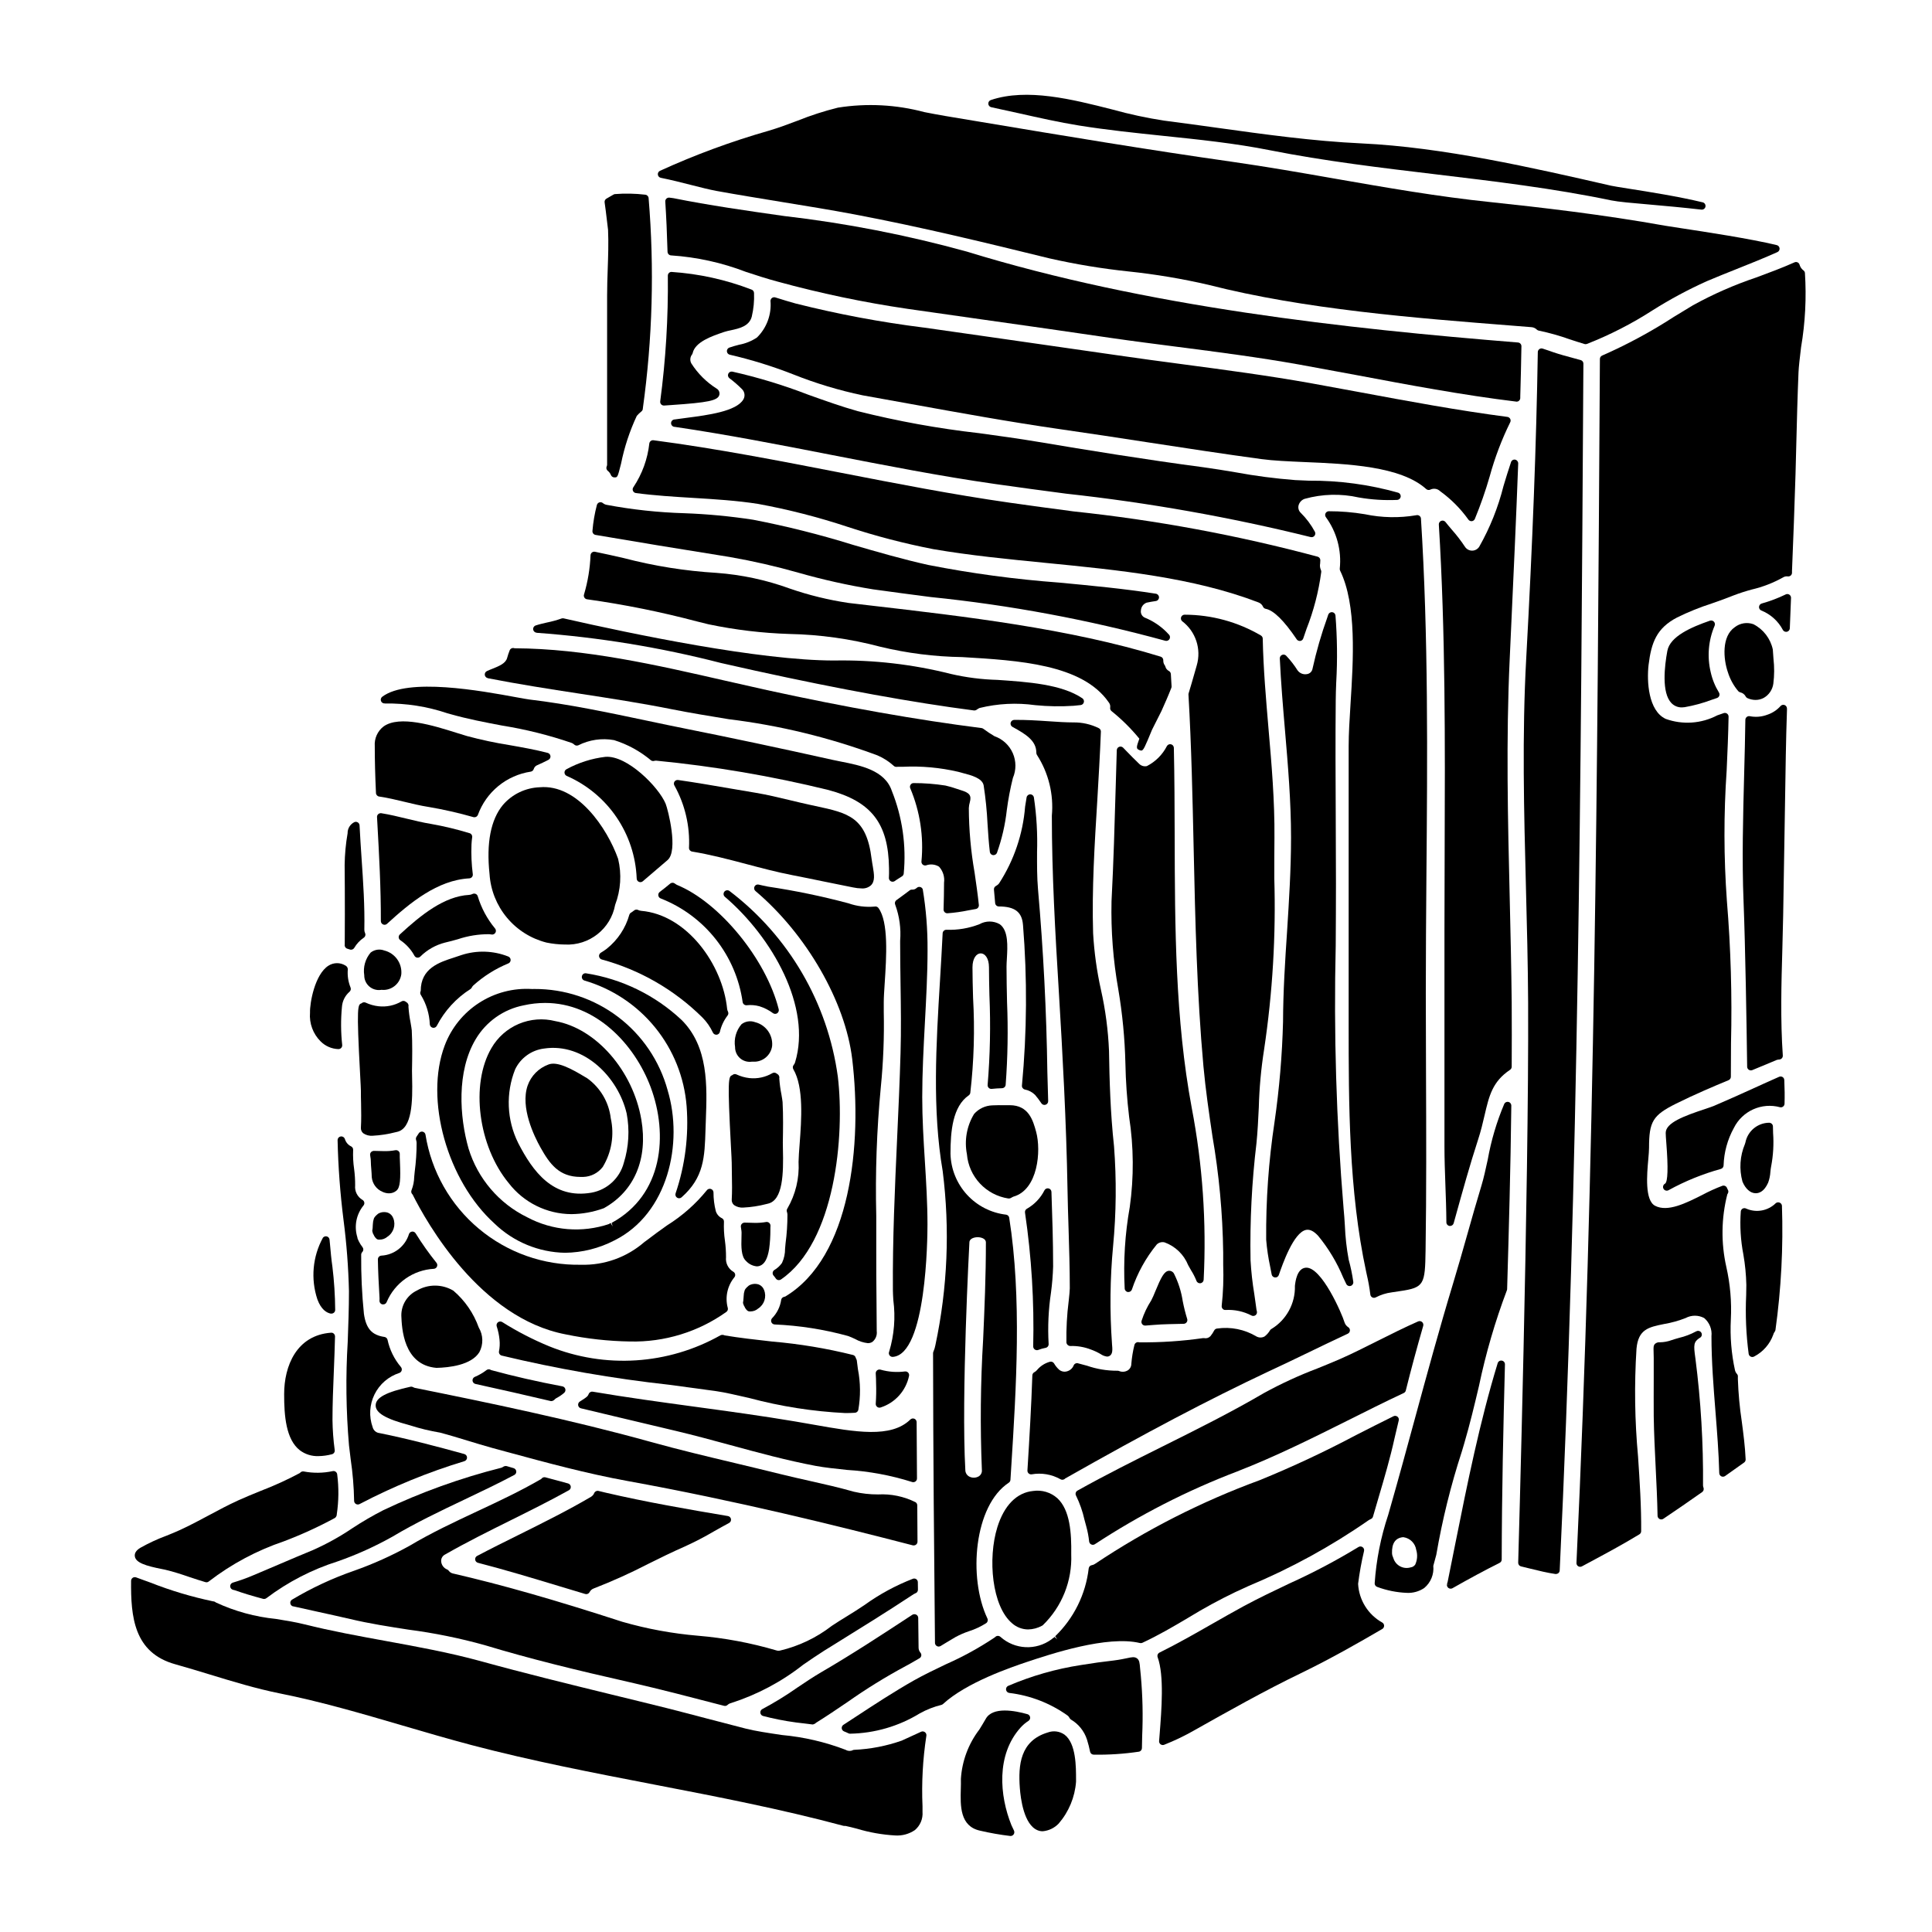
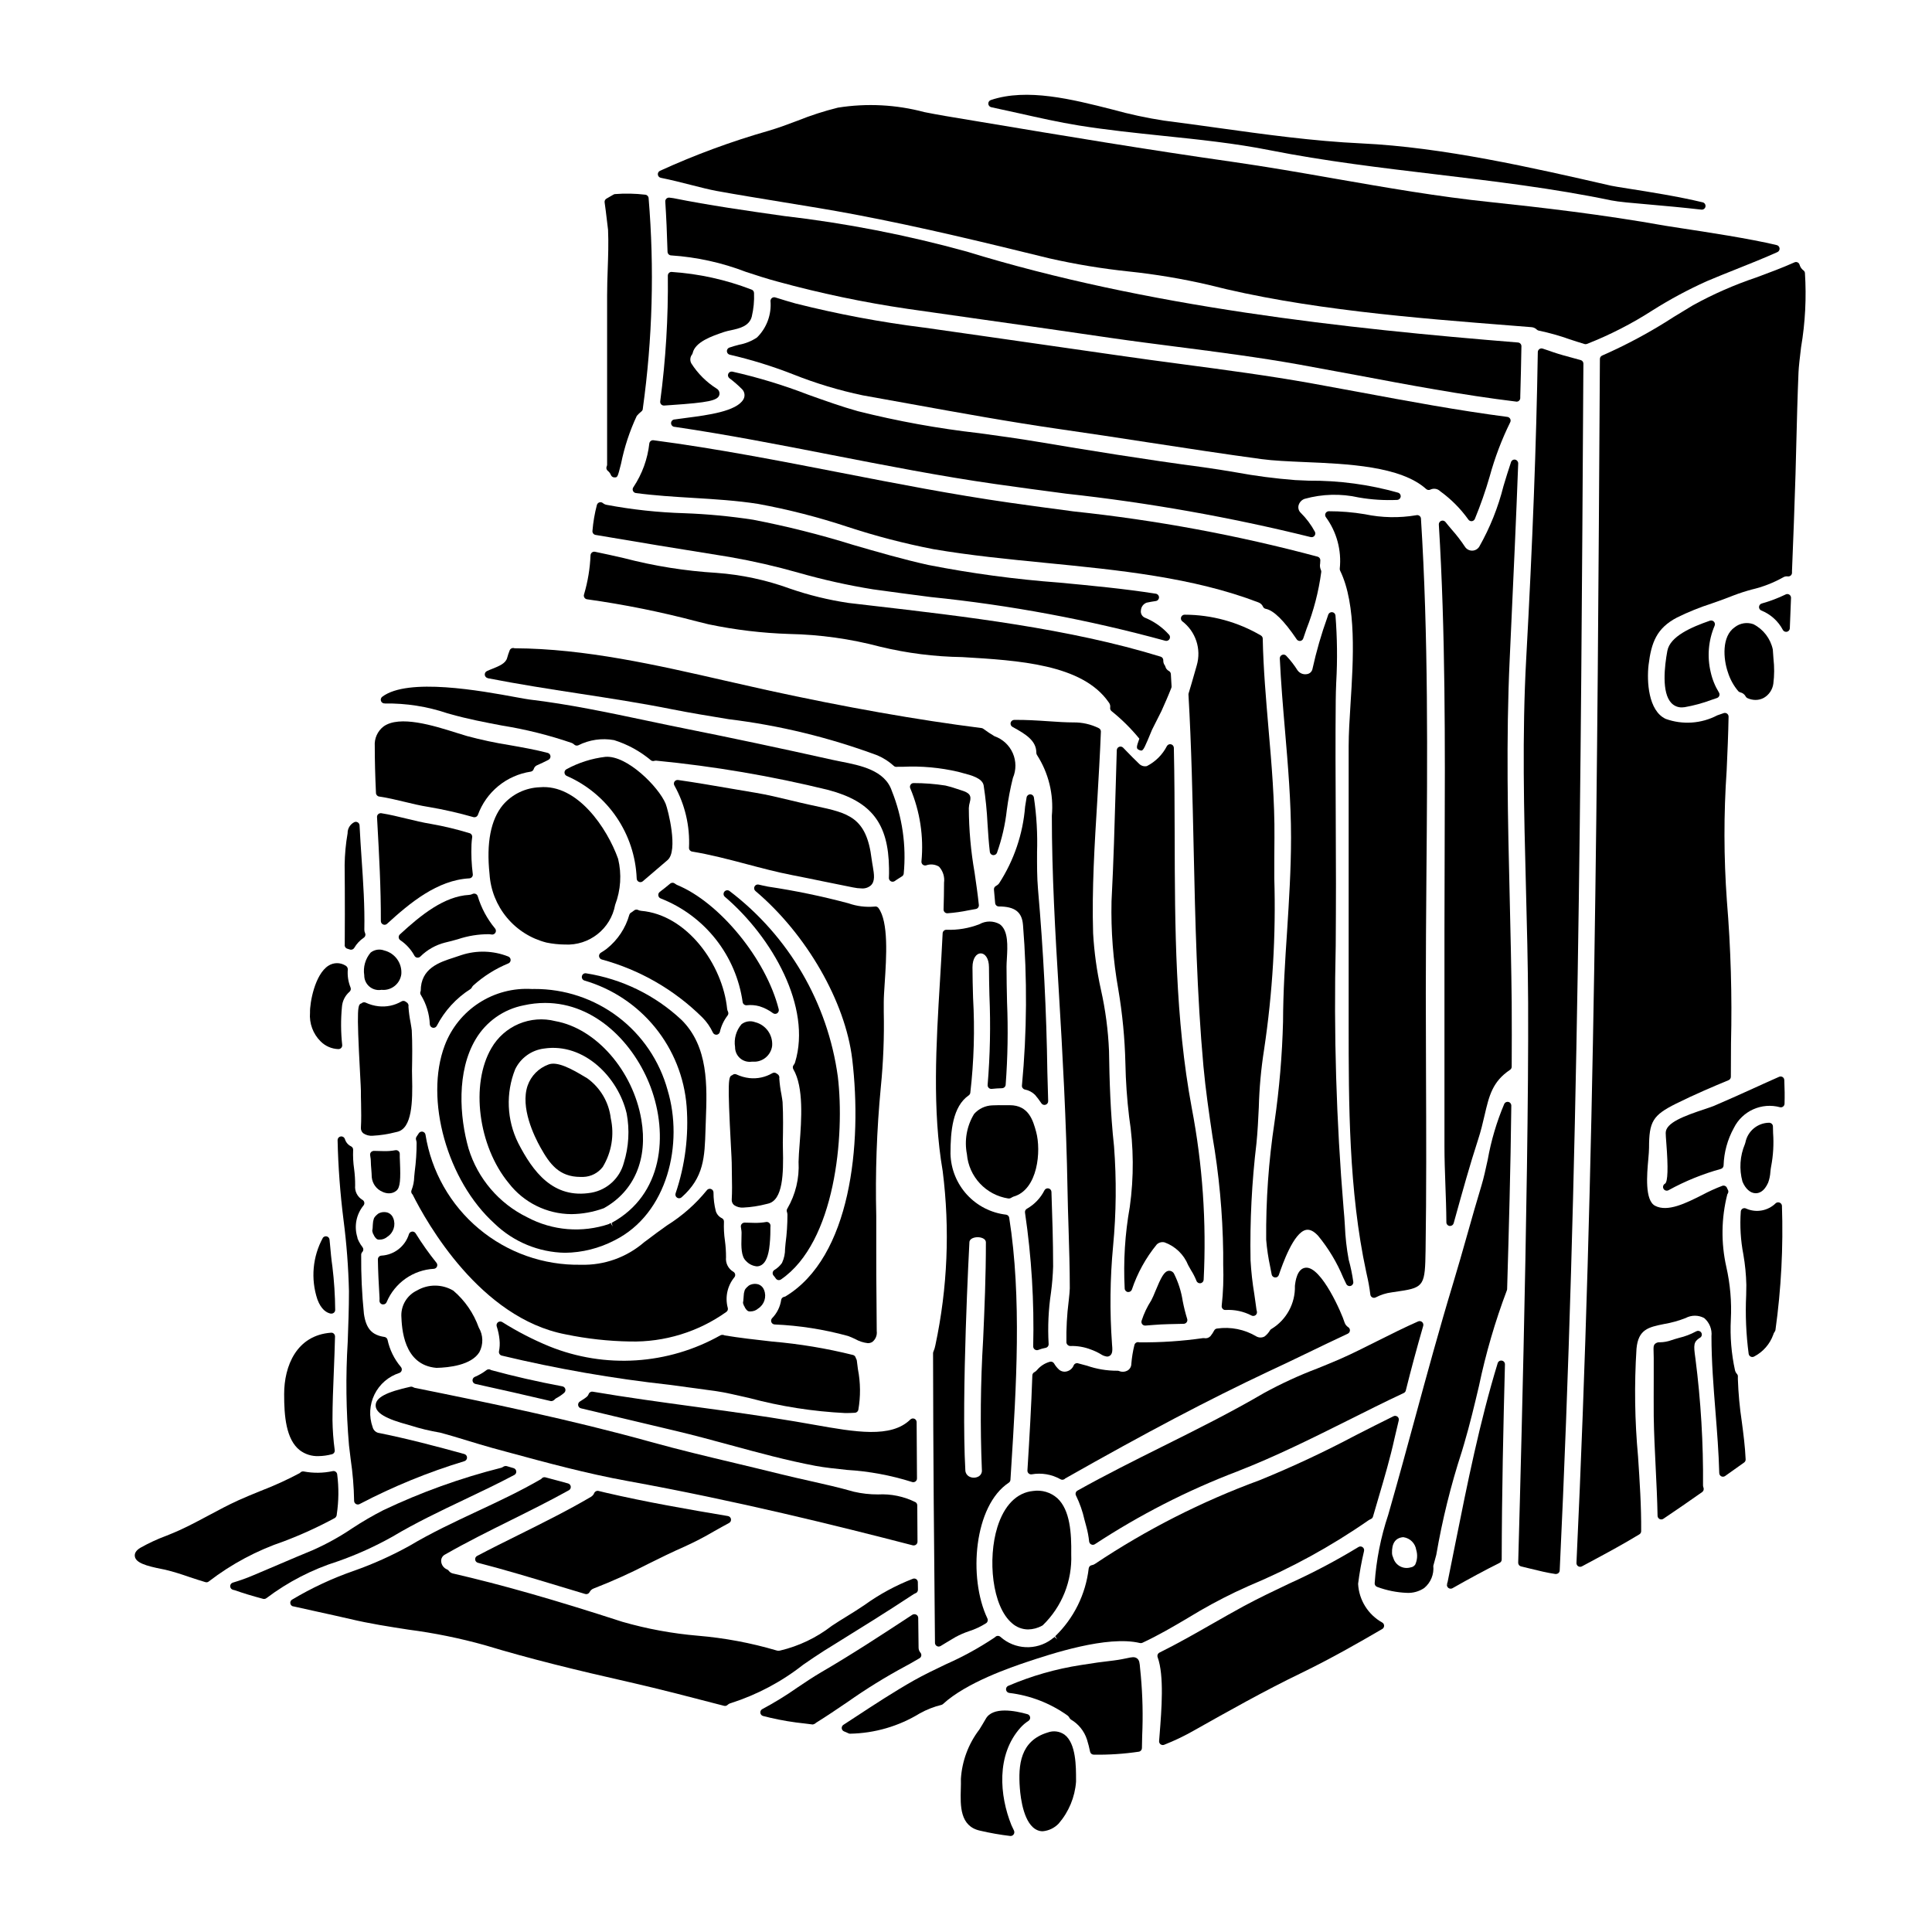
<svg xmlns="http://www.w3.org/2000/svg" fill="#000000" width="800px" height="800px" version="1.1" viewBox="144 144 512 512">
  <g>
    <path d="m375.79 384.25c-2.352 0.211-4.723-0.082-6.949-0.867-7.027-1.875-14.16-3.356-21.355-4.426-0.812-0.156-1.621-0.344-2.434-0.531-0.441-0.105-0.898 0.109-1.102 0.52-0.195 0.402-0.098 0.887 0.246 1.18 13.52 11.414 23.828 29.328 25.652 44.57 2.68 22.5-0.352 52.465-17.746 62.898l-0.375 0.105h-0.004c-0.367 0.105-0.645 0.41-0.703 0.789-0.27 1.824-1.105 3.516-2.394 4.836-0.266 0.273-0.352 0.676-0.219 1.031 0.133 0.359 0.461 0.605 0.84 0.641 6.59 0.281 13.125 1.305 19.484 3.055 0.648 0.238 1.281 0.508 1.902 0.812 1.031 0.586 2.172 0.957 3.348 1.09 0.43 0.008 0.852-0.109 1.215-0.34 0.859-0.691 1.293-1.781 1.145-2.875 0-2.668-0.02-5.34-0.059-8.016-0.047-4.539-0.086-9.086-0.066-13.629v-8.934c-0.277-11.348 0.125-22.703 1.203-34.004 0.664-6.656 0.93-13.348 0.785-20.039v-2.523c0-1.258 0.117-3.051 0.254-5.117 0.449-6.84 1.066-16.211-1.688-19.879h0.004c-0.238-0.293-0.617-0.426-0.984-0.348z" />
-     <path d="m383.81 507.45c-2.164 0.285-4.367 0.121-6.469-0.477-0.309-0.086-0.641-0.02-0.895 0.176-0.25 0.203-0.387 0.512-0.367 0.836 0.062 0.93 0.094 1.855 0.094 2.707h0.004c0.059 1.762 0.027 3.527-0.094 5.285-0.023 0.273 0.07 0.547 0.258 0.75 0.184 0.203 0.449 0.32 0.723 0.32 0.117 0 0.234-0.023 0.344-0.062 3.816-1.234 6.676-4.418 7.496-8.344 0.074-0.316-0.016-0.645-0.234-0.883-0.219-0.234-0.539-0.352-0.859-0.309z" />
    <path d="m386.32 519.98c-0.363-0.148-0.781-0.07-1.066 0.203-5.117 5.008-14.562 3.328-25.5 1.391-1.691-0.305-3.418-0.609-5.16-0.895-8.773-1.477-17.746-2.695-26.43-3.879-8.898-1.211-18.105-2.465-27.074-3.988l-0.004 0.004c-0.465-0.086-0.922 0.176-1.082 0.621-0.09 0.27-0.254 0.512-0.469 0.699-0.355 0.297-0.734 0.57-1.133 0.809-0.266 0.164-0.523 0.336-0.789 0.512-0.312 0.227-0.465 0.613-0.391 0.992 0.07 0.379 0.359 0.68 0.734 0.77l9.094 2.172c5.359 1.281 10.719 2.559 16.078 3.82 4.801 1.137 9.691 2.469 14.414 3.75 7.371 2.008 14.996 4.078 22.598 5.512 2.406 0.449 5.297 0.75 8.355 1.074 5.832 0.355 11.598 1.426 17.172 3.184 0.113 0.043 0.234 0.066 0.359 0.066 0.199 0 0.391-0.059 0.559-0.172 0.266-0.184 0.426-0.488 0.422-0.812l-0.094-14.934c-0.004-0.391-0.234-0.742-0.594-0.898z" />
    <path d="m321.61 378.16c-0.871 0.746-1.84 1.496-2.773 2.211v0.004c-0.293 0.223-0.434 0.59-0.371 0.949 0.051 0.371 0.312 0.676 0.668 0.789 5.723 2.25 10.742 5.977 14.551 10.801 3.809 4.828 6.269 10.578 7.125 16.664 0.09 0.516 0.559 0.875 1.078 0.824 1.137-0.125 2.289-0.031 3.391 0.277 1.281 0.398 2.488 1.016 3.566 1.82 0.168 0.121 0.367 0.188 0.578 0.188 0.195 0 0.387-0.059 0.551-0.168 0.336-0.238 0.492-0.656 0.395-1.055-3.336-13.277-15.711-28.375-26.992-32.965h-0.004c-0.141-0.066-0.273-0.148-0.391-0.246l-0.176-0.129-0.004-0.004c-0.359-0.254-0.848-0.238-1.191 0.039z" />
    <path d="m375 371.72c-1.348-11.207-6.16-12.242-14.906-14.117l-1.492-0.324c-1.746-0.395-3.512-0.789-5.277-1.227-2.957-0.707-6.016-1.449-9.027-1.949-2.176-0.363-4.328-0.734-6.512-1.105-4.609-0.789-9.367-1.617-14.082-2.289v-0.004c-0.379-0.047-0.75 0.117-0.965 0.434-0.203 0.32-0.203 0.734 0 1.055 2.797 5.031 4.129 10.742 3.852 16.488-0.016 0.492 0.34 0.914 0.824 0.992 4.793 0.789 9.68 2.066 14.398 3.316 3.973 1.051 8.074 2.141 12.133 2.926 2.754 0.531 5.484 1.098 8.215 1.66 2.648 0.543 5.289 1.09 7.918 1.602h0.004c0.738 0.16 1.492 0.246 2.246 0.262 0.898 0.074 1.789-0.219 2.469-0.812 1.152-1.113 0.855-2.914 0.508-5-0.098-0.605-0.227-1.242-0.305-1.906z" />
    <path d="m259.67 506.5c3.32-0.074 9.223-0.715 11.359-4.148 1.102-2.055 1.043-4.539-0.152-6.539-1.352-3.789-3.672-7.16-6.731-9.773-2.961-1.77-6.652-1.789-9.633-0.055-2.578 1.223-4.203 3.84-4.156 6.691 0.129 3.242 0.516 13.094 9.312 13.824z" />
    <path d="m341.1 489.88c0.031 0.121 0.09 0.23 0.172 0.324 0.117 0.309 0.285 0.59 0.5 0.84 0.039 0.051 0.086 0.098 0.137 0.141 0.176 0.215 0.438 0.344 0.715 0.355h0.254c0.75 0.004 1.477-0.266 2.039-0.762 1.633-1.047 2.293-3.102 1.574-4.902-0.234-0.656-0.73-1.184-1.375-1.457-0.812-0.285-1.707-0.227-2.477 0.16-0.078 0.035-0.152 0.082-0.219 0.133-0.879 0.707-1.02 1.09-1.086 1.285-0.156 0.453-0.242 0.926-0.25 1.406 0 0.078-0.027 0.289-0.039 0.539-0.012 0.297-0.035 0.594-0.074 0.891-0.082 0.234-0.082 0.492 0 0.727 0.043 0.039 0.117 0.293 0.129 0.32z" />
    <path d="m304.43 344.57c-3.602 0.426-7.09 1.535-10.277 3.266-0.355 0.168-0.574 0.535-0.559 0.926 0.016 0.395 0.266 0.738 0.633 0.879 5.312 2.332 9.867 6.113 13.137 10.906s5.129 10.41 5.363 16.211c-0.02 0.391 0.199 0.754 0.555 0.926 0.352 0.172 0.773 0.117 1.07-0.141l2.137-1.828c1.477-1.254 2.953-2.512 4.422-3.785 2.898-2.465 0.121-13.383-0.52-14.957-1.867-4.449-10.234-12.871-15.961-12.402z" />
    <path d="m333.88 512.68c2.168 0.309 5.207 1.012 8.727 1.824v-0.004c8.305 2.219 16.824 3.555 25.414 3.977 0.871 0 1.723-0.027 2.551-0.078 0.43-0.031 0.793-0.336 0.891-0.758 0.625-3.578 0.59-7.242-0.109-10.812-0.098-0.75-0.195-1.5-0.285-2.238h0.004c-0.012-0.094-0.035-0.184-0.074-0.27 0 0-0.117-0.254-0.129-0.277-0.043-0.078-0.078-0.16-0.105-0.242-0.086-0.344-0.348-0.613-0.688-0.711-7.047-1.758-14.219-2.949-21.453-3.566-4.469-0.5-8.688-0.977-12.594-1.629-0.336-0.176-0.734-0.191-1.082-0.039-13.902 7.84-30.621 8.918-45.414 2.926-4.324-1.781-8.484-3.93-12.441-6.422-0.352-0.215-0.797-0.195-1.125 0.051-0.328 0.254-0.461 0.684-0.34 1.074 0.383 1.164 0.637 2.367 0.75 3.582 0.105 1.016 0.055 2.043-0.145 3.043-0.094 0.508 0.219 1.004 0.715 1.133 14.676 3.516 29.551 6.106 44.551 7.754 4.117 0.559 8.258 1.102 12.383 1.684z" />
    <path d="m274.16 507.09-0.188-0.105c-0.34-0.168-0.746-0.129-1.043 0.102-0.953 0.734-2 1.34-3.106 1.805-0.395 0.168-0.637 0.57-0.598 0.996 0.039 0.426 0.348 0.777 0.766 0.871 6.656 1.457 13.297 2.969 19.93 4.531 0.051 0.012 0.105 0.02 0.16 0.02 0.32-0.016 0.621-0.148 0.848-0.371 0.16-0.188 0.355-0.344 0.578-0.457 0.715-0.371 1.387-0.828 1.992-1.359 0.293-0.246 0.418-0.637 0.32-1.004-0.094-0.367-0.395-0.648-0.766-0.719-6.582-1.234-12.953-2.691-18.895-4.309z" />
    <path d="m407.92 378.8c-0.352 0.188-0.555 0.574-0.512 0.969 0.125 1.18 0.219 2.363 0.316 3.543 0.039 0.512 0.465 0.906 0.977 0.91 4.227 0 6.144 1.461 6.402 4.891l0.004 0.004c1.145 14.164 1.051 28.402-0.281 42.551-0.051 0.484 0.258 0.93 0.73 1.055 1.039 0.191 2 0.691 2.754 1.438 0.598 0.707 1.156 1.449 1.672 2.223 0.184 0.27 0.488 0.43 0.812 0.43 0.105 0 0.207-0.016 0.305-0.047 0.418-0.137 0.695-0.535 0.68-0.973-0.09-2.594-0.156-5.191-0.219-7.773-0.219-15.801-1.051-32.078-2.477-48.387-0.27-3.121-0.262-6.34-0.25-9.75h-0.004c0.16-4.879-0.117-9.766-0.84-14.594-0.094-0.461-0.496-0.789-0.965-0.785-0.48 0-0.887 0.344-0.965 0.816l-0.395 2.449c-0.574 7.25-2.949 14.242-6.906 20.344-0.227 0.289-0.516 0.52-0.84 0.688z" />
    <path d="m435.75 337.89c0.012-0.387-0.207-0.746-0.555-0.918-2.094-1.035-4.406-1.555-6.738-1.523-2.027 0-4.301-0.152-6.691-0.316-2.969-0.199-6.055-0.395-8.996-0.352h-0.004c-0.445 0.012-0.828 0.32-0.934 0.75-0.105 0.434 0.094 0.883 0.48 1.098 3.606 1.969 6.356 3.695 6.328 6.894h0.004c0 0.199 0.059 0.395 0.168 0.559 3.074 4.773 4.457 10.438 3.938 16.094 0 15.246 0.887 30.906 1.871 46.945 0.945 15.641 1.969 34.066 2.281 52.105 0.059 3.438 0.164 6.863 0.277 10.289 0.156 5.203 0.328 10.594 0.328 15.914 0 0.57-0.133 1.875-0.293 3.383l-0.004-0.004c-0.461 3.637-0.66 7.305-0.598 10.973 0.066 0.508 0.488 0.898 1 0.926 1.867-0.066 3.731 0.25 5.473 0.926 0.898 0.32 1.77 0.727 2.594 1.215 0.512 0.355 1.102 0.586 1.723 0.664 0.25 0 0.492-0.074 0.699-0.211 0.789-0.516 0.742-1.602 0.586-3.199l0.004-0.004c-0.617-8.617-0.52-17.273 0.293-25.875 0.836-8.789 0.918-17.633 0.246-26.438-0.969-8.875-1.215-17.754-1.328-25.266-0.227-5.465-0.941-10.898-2.141-16.234-1.094-4.922-1.785-9.926-2.074-14.957-0.355-11.684 0.395-23.645 1.109-35.207 0.34-5.973 0.719-12.16 0.953-18.23z" />
    <path d="m416.45 575.82c1.297-0.027 2.57-0.363 3.707-0.988 0.078-0.039 0.152-0.086 0.215-0.145 5.066-4.918 7.797-11.762 7.516-18.816 0.082-5.578-0.293-11.711-3.707-14.859l-0.004 0.004c-1.75-1.543-4.094-2.234-6.402-1.891-4.328 0.418-7.676 3.828-9.469 9.609-2.578 8.301-1.449 20.969 3.938 25.48h-0.004c1.168 1.02 2.664 1.59 4.211 1.605z" />
    <path d="m346.27 598.77c0.551 0.113 1.105 0.262 1.766 0.434 3.066 0.715 6.176 1.234 9.309 1.551l1.969 0.246h0.055v0.004c0.344-0.051 0.66-0.215 0.906-0.461 2.789-1.734 5.621-3.648 8.359-5.512 4.922-3.469 10.047-6.637 15.352-9.488 0.816-0.422 1.605-0.883 2.402-1.348l1.277-0.734c0.254-0.145 0.43-0.391 0.484-0.676 0.047-0.277-0.027-0.562-0.203-0.785-0.328-0.375-0.512-0.859-0.512-1.359l-0.094-7.926c-0.02-0.359-0.234-0.676-0.559-0.832-0.336-0.16-0.734-0.133-1.043 0.074-7.852 5.148-15.969 10.473-24.102 15.199-2.164 1.273-4.328 2.715-6.394 4.109v0.004c-2.953 2.07-6.027 3.957-9.211 5.656-0.371 0.188-0.586 0.594-0.531 1.008 0.055 0.414 0.367 0.75 0.777 0.832z" />
    <path d="m352.05 474.95c0.016 1.27-0.254 2.527-0.789 3.684v0.027c-0.547 0.777-1.254 1.43-2.07 1.918-0.234 0.156-0.387 0.41-0.426 0.691-0.035 0.285 0.055 0.57 0.246 0.785 0.211 0.234 0.402 0.484 0.574 0.746 0.148 0.219 0.375 0.371 0.633 0.426 0.262 0.047 0.527-0.012 0.75-0.156 14.441-9.887 16.926-38.211 15.066-53.746-2.676-19.566-13.008-37.273-28.734-49.223-0.434-0.297-1.023-0.203-1.344 0.215-0.32 0.414-0.258 1.008 0.145 1.344 12.594 10.762 23.043 29.27 18.613 43.84-0.066 0.258-0.188 0.496-0.363 0.695-0.277 0.32-0.324 0.781-0.113 1.152 2.809 4.797 2.152 13.465 1.676 19.793-0.141 1.848-0.27 3.496-0.289 4.801h0.004c0.234 4.309-0.793 8.59-2.961 12.32-0.172 0.246-0.223 0.562-0.137 0.852 0.09 0.254 0.141 0.516 0.148 0.785 0.004 2.547-0.16 5.094-0.5 7.617-0.059 0.449-0.09 0.938-0.129 1.434z" />
    <path d="m418.59 443.95c-0.82-2.981-1.945-7.062-7.004-7.062h-1.27c-1.098 0-2.207-0.023-3.336 0.043h-0.004c-1.855 0.062-3.606 0.887-4.832 2.281-1.938 3.188-2.617 6.984-1.902 10.648 0.504 5.984 5.043 10.84 10.977 11.75 0.059 0.004 0.121 0.004 0.18 0 0.164 0 0.328-0.043 0.477-0.121l0.242-0.141v-0.004c0.133-0.086 0.277-0.16 0.43-0.215 6.543-1.82 7.406-12.152 6.043-17.18z" />
    <path d="m242.74 470.54 0.086 0.316c0.039 0.117 0.098 0.23 0.176 0.324 0.117 0.309 0.289 0.59 0.504 0.84 0.039 0.051 0.082 0.098 0.133 0.137 0.176 0.215 0.434 0.344 0.711 0.355h0.27c0.746 0.004 1.469-0.262 2.031-0.754 1.633-1.051 2.293-3.109 1.574-4.91-0.234-0.656-0.73-1.184-1.375-1.453-0.812-0.289-1.711-0.23-2.481 0.16-0.074 0.035-0.148 0.078-0.215 0.133-0.875 0.707-1.016 1.09-1.086 1.285-0.152 0.453-0.238 0.926-0.254 1.402 0 0.082-0.023 0.293-0.035 0.539 0 0.316-0.035 0.715-0.07 0.895-0.074 0.238-0.066 0.5 0.031 0.73z" />
    <path d="m245.36 489.68c0.062 0.008 0.121 0.008 0.184 0 0.434 0.012 0.82-0.266 0.953-0.68 1.059-2.481 2.789-4.617 4.996-6.164s4.805-2.445 7.5-2.59c0.359-0.031 0.676-0.262 0.816-0.598 0.141-0.332 0.086-0.719-0.141-1-2-2.488-3.844-5.094-5.527-7.805-0.195-0.328-0.57-0.508-0.949-0.457-0.375 0.043-0.691 0.301-0.812 0.66-1 3.246-3.914 5.523-7.301 5.707-0.527 0.031-0.938 0.465-0.934 0.992 0.035 3.059 0.227 6.738 0.422 9.984 0.023 0.301 0.023 0.602 0 0.898-0.043 0.504 0.301 0.957 0.793 1.051z" />
    <path d="m287.04 352.63c-3.766 0.137-7.301 1.832-9.762 4.684-3.231 3.914-4.422 10.082-3.543 18.336 0.273 4.231 1.883 8.266 4.594 11.523 2.707 3.258 6.383 5.574 10.488 6.617 1.605 0.332 3.238 0.504 4.875 0.52 6.457 0.348 12.164-4.156 13.328-10.516 1.488-3.894 1.766-8.148 0.785-12.199-2.879-8.078-10.746-19.852-20.766-18.965z" />
    <path d="m221.7 569.69c2.125 0.48 4.254 0.949 6.371 1.414 2.93 0.645 5.84 1.281 8.703 1.945 5.117 1.223 10.391 2.035 15.484 2.824h0.004c6.816 0.887 13.559 2.258 20.184 4.102 12.262 3.711 24.316 6.637 38.648 9.879 8.051 1.844 16.199 3.969 24.086 6.023l0.703 0.18h-0.004c0.082 0.023 0.168 0.031 0.25 0.031 0.246 0.004 0.48-0.09 0.66-0.254 0.258-0.242 0.574-0.414 0.918-0.496 6.938-2.223 13.422-5.664 19.145-10.168 1.969-1.344 3.832-2.637 5.602-3.746l2.086-1.289c7.152-4.438 14.562-9.02 21.574-13.656v-0.004c0.137-0.086 0.285-0.16 0.438-0.223 0.438-0.125 0.73-0.535 0.711-0.988-0.027-0.652-0.027-1.336-0.027-1.969-0.004-0.309-0.148-0.602-0.395-0.789-0.258-0.184-0.59-0.23-0.891-0.129-4.57 1.77-8.898 4.117-12.875 6.988-1.672 1.102-3.324 2.191-4.973 3.172-1.145 0.68-2.383 1.492-3.684 2.34h0.004c-4.039 3.125-8.695 5.352-13.664 6.531-0.348 0.09-0.711 0.074-1.051-0.047-6.75-1.988-13.688-3.285-20.703-3.875-6.805-0.574-13.539-1.812-20.102-3.703-18.184-5.902-32.027-9.84-44.871-12.797-0.453-0.098-0.855-0.363-1.125-0.742-0.113-0.152-0.27-0.27-0.449-0.336-0.859-0.355-1.449-1.156-1.539-2.082-0.078-0.785 0.344-1.535 1.055-1.879 5.672-3.246 11.652-6.219 17.434-9.09 5.078-2.523 10.332-5.137 15.352-7.926v0.004c0.348-0.195 0.547-0.582 0.5-0.98s-0.332-0.73-0.723-0.832l-5.992-1.617h0.004c-0.293-0.078-0.605-0.016-0.852 0.164-0.047 0.035-0.242 0.238-0.285 0.285-5.481 3.191-11.32 5.926-16.973 8.57-5.973 2.797-12.148 5.688-17.91 9.129l0.004-0.004c-4.707 2.609-9.625 4.824-14.699 6.613-5.734 1.984-11.25 4.559-16.461 7.672-0.332 0.215-0.5 0.609-0.43 0.996 0.07 0.391 0.367 0.699 0.75 0.785z" />
    <path d="m218.11 558.5c-2.289 0.98-4.578 1.953-6.871 2.918h-0.004c-1.797 0.77-3.637 1.434-5.508 1.988-0.418 0.113-0.715 0.488-0.727 0.922-0.012 0.43 0.258 0.82 0.668 0.961 0.125 0.039 0.266 0.074 0.586 0.148 2.137 0.762 4.519 1.484 7.477 2.277h0.004c0.082 0.02 0.168 0.031 0.254 0.031 0.23 0 0.453-0.078 0.633-0.227 5.684-4.289 12.055-7.582 18.844-9.73 5.016-1.754 9.871-3.941 14.504-6.539 6.168-3.688 12.777-6.832 19.164-9.871 4.328-2.062 8.82-4.195 13.156-6.496l0.004 0.004c0.355-0.188 0.562-0.57 0.523-0.969-0.043-0.398-0.32-0.73-0.703-0.844l-0.789-0.23c-0.352-0.098-0.688-0.195-1.031-0.305-0.301-0.066-0.617-0.016-0.883 0.145-0.168 0.121-0.352 0.215-0.547 0.285-10.781 2.715-21.27 6.488-31.312 11.262-2.844 1.457-5.602 3.066-8.266 4.824-3.281 2.211-6.75 4.133-10.367 5.734-2.957 1.215-5.883 2.461-8.809 3.711z" />
    <path d="m423.09 479.59c0-6.637-0.227-13.289-0.445-19.723-0.012-0.449-0.328-0.828-0.762-0.926-0.434-0.102-0.883 0.105-1.09 0.5-1.035 2.055-2.656 3.758-4.66 4.891-0.363 0.203-0.562 0.609-0.496 1.02 1.73 11.738 2.457 23.602 2.172 35.461 0 0.324 0.156 0.633 0.422 0.82 0.164 0.117 0.359 0.18 0.562 0.18 0.121 0 0.238-0.023 0.352-0.066 0.629-0.246 1.277-0.43 1.938-0.551 0.512-0.09 0.867-0.559 0.812-1.074-0.258-4.547-0.047-9.109 0.633-13.613 0.305-2.297 0.492-4.606 0.562-6.918z" />
    <path d="m249.61 449.05c-0.23-0.203-0.535-0.285-0.832-0.23-1.027 0.191-2.07 0.27-3.113 0.238-0.371 0-0.789-0.023-1.258-0.031l-1.312-0.031v-0.004c-0.281 0.016-0.551 0.129-0.758 0.32-0.195 0.215-0.285 0.5-0.25 0.789l0.078 0.559c0.062 0.324 0.098 0.656 0.102 0.992 0 0.73 0.07 1.473 0.129 2.211 0.059 0.738 0.109 1.422 0.125 2.129h0.004c0.168 1.715 1.266 3.199 2.856 3.859 0.535 0.254 1.117 0.387 1.707 0.395 0.719 0.008 1.418-0.242 1.965-0.703 1.035-0.863 1.125-3.062 0.938-7.68-0.035-0.883-0.07-1.621-0.047-2.016 0.02-0.305-0.105-0.598-0.332-0.797z" />
    <path d="m237.84 453.75c-0.242-1.652-0.324-3.32-0.254-4.988 0.031-0.383-0.164-0.75-0.5-0.941-0.789-0.367-1.387-1.047-1.656-1.875-0.051-0.176-0.141-0.34-0.258-0.477-0.281-0.289-0.707-0.387-1.086-0.242-0.375 0.152-0.621 0.512-0.621 0.918 0.156 7.078 0.684 14.148 1.574 21.172 0.812 6.269 1.293 12.574 1.438 18.891 0 4.375-0.164 8.957-0.328 13.383-0.559 9.137-0.445 18.305 0.336 27.422 0.129 1.18 0.285 2.426 0.445 3.68v0.004c0.543 3.648 0.848 7.328 0.914 11.02-0.004 0.344 0.176 0.668 0.473 0.848 0.152 0.09 0.328 0.141 0.512 0.141 0.16 0 0.316-0.039 0.461-0.113 8.883-4.656 18.188-8.465 27.785-11.371 0.418-0.129 0.703-0.52 0.695-0.957-0.004-0.438-0.301-0.816-0.723-0.934-7.246-2-15.031-4.066-22.875-5.629-0.691-0.215-1.227-0.77-1.41-1.473-1.023-2.844-0.848-5.984 0.488-8.699 1.336-2.715 3.715-4.766 6.598-5.691 0.301-0.113 0.531-0.367 0.609-0.684 0.078-0.312-0.004-0.645-0.215-0.891-1.758-2.078-2.973-4.559-3.543-7.219-0.094-0.391-0.418-0.684-0.816-0.742-3.352-0.488-4.883-2.215-5.449-6.18h0.004c-0.527-5.207-0.766-10.441-0.719-15.672 0.023-0.27 0.145-0.52 0.344-0.703 0.297-0.363 0.297-0.883 0-1.246-0.375-0.477-0.699-0.992-0.969-1.535-0.02-0.055-0.043-0.102-0.074-0.148-0.055-0.168-0.129-0.324-0.219-0.469-0.008-0.062-0.023-0.117-0.047-0.176-0.008-0.094-0.027-0.188-0.051-0.277-0.906-2.902-0.301-6.062 1.621-8.422 0.188-0.223 0.27-0.516 0.219-0.805-0.051-0.289-0.227-0.539-0.48-0.684-1.344-0.789-2.106-2.289-1.945-3.84 0.008-1.469-0.082-2.938-0.277-4.394z" />
    <path d="m268.46 364.81c-3.379-1.035-6.816-1.859-10.297-2.473-2.121-0.344-4.305-0.875-6.418-1.387-2.184-0.531-4.438-1.078-6.691-1.438-0.293-0.039-0.59 0.047-0.816 0.242-0.219 0.199-0.34 0.488-0.324 0.785l0.078 1.41c0.477 8.578 0.965 17.449 0.938 26.145 0 0.387 0.227 0.742 0.586 0.898 0.121 0.059 0.258 0.086 0.391 0.086 0.246 0 0.48-0.09 0.664-0.258 6.109-5.582 13.332-11.578 21.805-12.043 0.273-0.02 0.527-0.145 0.703-0.355 0.176-0.211 0.254-0.488 0.215-0.758-0.336-2.613-0.449-5.246-0.344-7.875 0.035-0.664 0.094-1.301 0.18-1.902v0.004c0.078-0.477-0.207-0.938-0.668-1.082z" />
    <path d="m253.83 397.28c0.145 0.273 0.41 0.457 0.715 0.504h0.148c0.258 0.004 0.504-0.098 0.688-0.273 1.809-1.801 4.066-3.082 6.539-3.711 1.211-0.277 2.336-0.59 3.422-0.895 2.664-0.895 5.457-1.344 8.266-1.332 0.133 0.004 0.262 0.02 0.395 0.043l0.328 0.047h-0.004c0.402 0.043 0.785-0.16 0.977-0.516 0.191-0.352 0.148-0.789-0.113-1.098-2.086-2.512-3.648-5.422-4.59-8.551-0.086-0.277-0.289-0.5-0.555-0.609-0.266-0.113-0.566-0.105-0.828 0.023-0.281 0.141-0.594 0.227-0.91 0.246-6.531 0.352-12.672 5.234-18.332 10.469h-0.004c-0.219 0.203-0.336 0.496-0.312 0.797 0.02 0.301 0.18 0.57 0.426 0.738 1.562 1.051 2.848 2.465 3.746 4.117z" />
-     <path d="m389.81 395.71c0.031-5.375-0.391-10.746-1.273-16.051-0.117-0.305-0.379-0.531-0.699-0.602-0.32-0.074-0.652 0.02-0.891 0.246-0.332 0.32-0.785 0.488-1.25 0.457-0.23-0.016-0.457 0.055-0.633 0.203-1.18 0.879-2.297 1.73-3.496 2.582-0.387 0.273-0.52 0.785-0.324 1.215 1.117 3.043 1.562 6.293 1.305 9.527v0.648c0 3.637 0.055 7.285 0.105 10.934 0.09 5.973 0.18 12.148 0 18.168-0.215 7.543-0.566 15.203-0.906 22.621-0.602 13.188-1.223 26.82-1.121 40.312 0 0.668 0.059 1.574 0.117 2.598 0.598 4.562 0.227 9.199-1.098 13.605-0.145 0.309-0.125 0.664 0.055 0.953 0.18 0.285 0.492 0.461 0.832 0.461h0.07c8.93-0.648 9.188-31.539 9.188-35.059 0-5.688-0.355-11.395-0.699-16.926-0.348-5.531-0.691-11.195-0.691-16.844 0-6.508 0.352-13.098 0.691-19.48 0.34-6.375 0.719-13.012 0.719-19.57z" />
    <path d="m520.57 281.43c-0.02-0.293-0.164-0.559-0.402-0.73-0.234-0.176-0.535-0.234-0.816-0.164-4.535 0.773-9.172 0.684-13.672-0.266-3.156-0.527-6.356-0.793-9.555-0.789-0.359 0.016-0.684 0.227-0.844 0.547-0.16 0.324-0.133 0.707 0.074 1 2.891 3.941 4.207 8.82 3.695 13.68-0.016 0.18 0.02 0.355 0.098 0.52 4.41 9.055 3.5 23.648 2.754 35.355-0.254 4.055-0.492 7.871-0.492 11.098v74.004c0 20.543 0 43.824 4.648 65.383l0.16 0.742c0.406 1.727 0.719 3.477 0.934 5.238 0.051 0.504 0.473 0.887 0.98 0.883 0.168 0 0.332-0.043 0.48-0.125 1.305-0.68 2.719-1.125 4.176-1.316 0.816-0.129 1.543-0.234 2.199-0.332 6.465-0.93 6.664-1.785 6.805-10.77 0.238-15.66 0.176-31.609 0.117-47.031-0.027-7.047-0.043-14.094-0.055-21.141 0-10.383 0.082-20.859 0.164-31.363 0.266-31.109 0.527-63.289-1.449-94.422z" />
    <path d="m319.11 191.12c2.785 0.559 5.488 1.246 8.098 1.914 2.449 0.625 4.762 1.211 6.723 1.574 5.711 1.043 11.535 1.969 17.176 2.906 6.352 1.031 12.926 2.098 19.336 3.305 18.215 3.453 35.227 7.621 51.68 11.656 6.922 1.566 13.926 2.723 20.98 3.465 7.113 0.746 14.176 1.93 21.145 3.543 25.398 6.496 54.77 8.797 80.688 10.828l4.953 0.395c0.527 0.043 1.023 0.277 1.395 0.656 0.141 0.129 0.312 0.219 0.496 0.254 2.762 0.574 5.481 1.336 8.137 2.285 1.348 0.441 2.676 0.883 4.004 1.27v0.004c0.09 0.023 0.184 0.035 0.273 0.039 0.113-0.004 0.223-0.02 0.328-0.055 6.102-2.394 11.953-5.387 17.461-8.941 4.59-2.894 9.375-5.469 14.328-7.695 2.613-1.113 5.258-2.168 7.906-3.223 3.566-1.422 7.254-2.894 10.816-4.492 0.383-0.172 0.613-0.57 0.574-0.988s-0.34-0.766-0.746-0.863c-7.035-1.703-19.035-3.523-25.48-4.5-2.004-0.305-3.488-0.527-4.152-0.648-16.445-2.953-33.359-4.891-46.258-6.254-13.777-1.426-27.688-3.852-41.145-6.199-8.938-1.574-18.18-3.172-27.297-4.481-22.238-3.16-44.691-6.902-66.406-10.535l-9.637-1.609c-1.836-0.309-3.668-0.66-5.512-1.02-7.473-1.996-15.281-2.398-22.922-1.184-3.648 0.906-7.227 2.062-10.715 3.465-2.481 0.934-5.043 1.898-7.668 2.668-9.84 2.812-19.453 6.356-28.762 10.605-0.391 0.176-0.621 0.586-0.57 1.012 0.051 0.422 0.367 0.766 0.789 0.848z" />
    <path d="m406.72 172.42c2.398 0.512 4.797 1.051 7.195 1.574 5.273 1.18 10.73 2.418 16.059 3.273 7.367 1.18 14.957 1.969 22.266 2.731 9.363 0.973 19.047 1.969 28.34 3.824 14.48 2.867 29.453 4.652 43.938 6.379 15.352 1.832 31.211 3.719 46.445 6.898 1.941 0.395 5.562 0.707 10.148 1.102 4.156 0.363 8.863 0.789 13.777 1.352l-0.004 0.008c0.039 0.004 0.078 0.004 0.117 0 0.5-0.004 0.918-0.375 0.977-0.871 0.055-0.492-0.266-0.953-0.746-1.07-6.406-1.547-14.305-2.789-19.535-3.613-2.273-0.359-4.074-0.641-4.723-0.789-20.859-4.777-44.535-10.199-66.145-11.215-12.891-0.602-25.766-2.398-38.215-4.129-4.644-0.648-9.301-1.297-13.984-1.891v0.004c-4.68-0.715-9.312-1.707-13.871-2.977-10.582-2.684-22.582-5.731-32.18-2.496h-0.004c-0.418 0.145-0.688 0.547-0.664 0.988 0.027 0.441 0.344 0.812 0.777 0.906z" />
    <path d="m392.85 373.67c1.051 1.152 1.539 2.711 1.332 4.258 0 2.336-0.062 4.723-0.125 7.086-0.008 0.266 0.094 0.523 0.277 0.715 0.188 0.188 0.441 0.297 0.707 0.297h0.031c1.895-0.137 3.777-0.402 5.637-0.789l1.887-0.34c0.508-0.086 0.863-0.555 0.809-1.07-0.297-2.863-0.719-5.781-1.133-8.605v0.004c-0.988-5.637-1.496-11.344-1.523-17.062 0.023-0.535 0.113-1.062 0.266-1.574 0.477-1.77-0.055-2.488-2.32-3.168-1.527-0.52-2.684-0.891-4.125-1.238l-0.004-0.004c-2.785-0.438-5.602-0.656-8.422-0.652-0.344-0.02-0.668 0.156-0.84 0.453-0.184 0.285-0.207 0.648-0.059 0.957 2.57 6.113 3.582 12.773 2.949 19.375-0.023 0.312 0.105 0.617 0.344 0.82 0.242 0.199 0.562 0.273 0.867 0.203 1.141-0.418 2.406-0.297 3.445 0.336z" />
    <path d="m411.34 536.93c0.258-0.172 0.422-0.453 0.438-0.766l0.203-3.242c1.328-21.082 2.832-44.977-0.531-66.203h0.004c-0.066-0.41-0.379-0.738-0.789-0.816-3.996-0.453-7.691-2.336-10.41-5.301-2.715-2.969-4.266-6.816-4.367-10.836 0-6.008 0.574-12.539 4.836-15.484 0.219-0.156 0.367-0.395 0.414-0.66 0.969-8.359 1.215-16.789 0.734-25.191-0.078-2.883-0.156-5.606-0.156-8.062 0-4.961 4.371-4.949 4.371 0 0 2.269 0.059 4.82 0.121 7.543h0.004c0.332 7.859 0.172 15.734-0.48 23.574-0.035 0.297 0.07 0.59 0.281 0.801 0.211 0.211 0.508 0.312 0.805 0.281 0.836-0.094 1.754-0.152 2.754-0.18v-0.004c0.496-0.02 0.895-0.406 0.938-0.898 0.547-7.289 0.672-14.602 0.367-21.902-0.07-3.148-0.137-6.297-0.137-9.383 0-0.617 0.043-1.355 0.09-2.144 0.191-3.32 0.438-7.477-1.902-9.141-1.66-0.934-3.688-0.934-5.348 0-2.801 1.094-5.797 1.598-8.797 1.48-0.523 0.008-0.949 0.418-0.973 0.941-0.195 4.125-0.449 8.289-0.699 12.465-1.023 16.867-2.078 34.309 0.711 50.547 1.945 15.379 1.293 30.977-1.934 46.137-0.109 0.602-0.293 1.188-0.539 1.75-0.055 0.121-0.078 0.258-0.078 0.391 0.031 26.867 0.27 52.652 0.508 76.754 0.008 0.539 0.445 0.973 0.984 0.977 0.176-0.004 0.348-0.051 0.504-0.141l1.547-0.941c0.789-0.484 1.594-0.969 2.41-1.438l-0.004 0.004c1.133-0.617 2.32-1.133 3.543-1.543 1.617-0.512 3.156-1.234 4.586-2.144 0.395-0.277 0.535-0.797 0.328-1.234-5.156-10.828-3.539-29.953 5.664-35.988zm-7.137-3.434c0.094 0.68-0.215 1.355-0.789 1.73-0.754 0.457-1.691 0.5-2.488 0.113-0.676-0.332-1.105-1.016-1.105-1.77-1.094-19.719 1.055-59.852 1.078-60.305 0-1.102 1.43-1.395 2.184-1.395s2.188 0.293 2.188 1.395c0 9.125-0.371 17.539-0.73 25.68-0.695 11.504-0.809 23.035-0.336 34.551z" />
    <path d="m304.42 539.55c-0.586-0.125-1.18-0.281-1.785-0.434h-0.004c-0.457-0.125-0.941 0.102-1.141 0.531-0.172 0.43-0.48 0.793-0.879 1.031-6.246 3.668-12.879 6.957-19.285 10.141-3.641 1.805-7.281 3.613-10.879 5.512v-0.004c-0.363 0.191-0.57 0.582-0.523 0.988s0.34 0.738 0.734 0.84c7.227 1.867 14.492 4.062 21.523 6.188 2.297 0.695 4.602 1.387 6.906 2.078 0.094 0.027 0.188 0.039 0.285 0.039 0.355 0 0.684-0.195 0.855-0.508 0.238-0.477 0.656-0.84 1.16-1.012 4.934-1.914 9.758-4.094 14.461-6.527 3.148-1.574 6.375-3.148 9.59-4.559h-0.004c2.676-1.211 5.281-2.566 7.812-4.055 1.316-0.742 2.629-1.488 3.957-2.188v-0.004c0.375-0.195 0.582-0.609 0.516-1.027-0.066-0.414-0.395-0.742-0.812-0.812-10.449-1.754-21.609-3.684-32.488-6.219z" />
    <path d="m343.21 425.36c0.129-0.02 0.262-0.02 0.391 0 2.508 0.129 4.691-1.688 5.023-4.172 0.242-2.922-1.668-5.59-4.512-6.301-1.215-0.457-2.582-0.25-3.609 0.547-1.426 1.668-2.047 3.879-1.703 6.043-0.012 1.129 0.469 2.207 1.312 2.953 0.848 0.746 1.98 1.086 3.098 0.93z" />
    <path d="m291.17 414.61c-3.219-0.82-6.621-0.562-9.68 0.73-3.062 1.293-5.613 3.555-7.269 6.438-5.594 9.582-3.496 25.945 4.582 35.742 3.973 5.164 10.105 8.207 16.621 8.238 2.902-0.031 5.781-0.551 8.512-1.539 0.055-0.02 0.105-0.043 0.156-0.07 8.039-4.512 11.641-13.043 9.875-23.41-2.207-12.992-12.012-24.211-22.797-26.129zm18.152 37.539c-1.074 4.082-4.418 7.172-8.578 7.922-10.207 1.766-15.559-5.664-19.434-13.18h0.004c-3.023-6.098-3.312-13.199-0.789-19.52 1.453-3.008 4.328-5.078 7.641-5.492 10.664-1.613 19.68 7.695 21.898 17.172h0.004c0.828 4.359 0.57 8.859-0.746 13.098z" />
    <path d="m338.02 428.95c-0.973 0.332-1.266 1.102-0.309 18.93 0.117 2.152 0.203 3.773 0.203 4.262 0 1.082 0.02 2.172 0.043 3.266 0.043 2.137 0.082 4.348-0.039 6.453-0.051 0.57 0.176 1.129 0.613 1.5 0.734 0.504 1.621 0.734 2.504 0.656 2.031-0.102 4.047-0.41 6.016-0.922l0.465-0.113c3.981-0.895 4.133-7.969 3.965-14.531 0-0.668-0.027-1.23-0.023-1.652 0.062-3.516 0.125-7.152-0.066-10.742-0.02-0.312-0.152-1.102-0.312-2.043v-0.004c-0.273-1.363-0.457-2.746-0.555-4.137h-0.027c0-0.043 0.027-0.09 0.039-0.133 0.074-0.473-0.164-0.938-0.59-1.152l-0.27-0.184c-0.309-0.184-0.691-0.184-1 0-1.836 1.074-3.969 1.531-6.086 1.301-1.18-0.137-2.328-0.461-3.406-0.965-0.27-0.129-0.582-0.129-0.852 0-0.02 0.02-0.215 0.152-0.312 0.211z" />
    <path d="m299.63 429.76-0.758-0.449c-3.41-2.047-7.231-4.141-9.562-3.191-2.559 0.949-4.566 2.981-5.477 5.555-2 5.789 1.719 13.426 3.414 16.445 2.391 4.254 4.852 7.777 10.586 7.777h0.75c2.027-0.066 3.914-1.035 5.148-2.641 2.348-3.863 3.113-8.484 2.129-12.895-0.496-4.254-2.758-8.098-6.231-10.602z" />
    <path d="m278.68 397.48c-3.965-1.57-8.355-1.699-12.406-0.375-0.598 0.219-1.242 0.43-1.902 0.637-3.957 1.273-8.879 2.859-8.871 8.848-0.023 0.047-0.09 0.234-0.105 0.289-0.07 0.277-0.016 0.574 0.148 0.809 1.441 2.356 2.254 5.039 2.363 7.801 0.039 0.434 0.359 0.789 0.785 0.875 0.062 0.012 0.129 0.02 0.191 0.02 0.367 0 0.703-0.203 0.871-0.527 2.059-3.977 5.133-7.336 8.91-9.742 0.141-0.086 0.258-0.207 0.336-0.352 0.098-0.211 0.23-0.406 0.395-0.57 2.742-2.484 5.898-4.469 9.32-5.875 0.379-0.152 0.621-0.523 0.609-0.934-0.008-0.406-0.27-0.766-0.652-0.902z" />
    <path d="m285 406.1c-4.949-0.309-9.871 0.977-14.035 3.668-4.164 2.691-7.359 6.648-9.109 11.289-5.398 14.262 0.656 35.895 13.23 47.23v0.004c5.027 4.836 11.699 7.59 18.676 7.711 4.547-0.059 9.02-1.18 13.055-3.277 14.23-7.086 18.344-25.828 14.098-39.84h0.004c-2.121-7.727-6.731-14.543-13.113-19.387-6.383-4.844-14.188-7.445-22.203-7.406zm21.066 61.988h0.047l0.223 0.934-0.465-0.895v0.004c-0.082 0.016-0.164 0.043-0.238 0.082-0.164 0.082-0.262 0.172-0.188 0.148-7.176 2.434-15.039 1.793-21.723-1.77-7.473-3.652-13.102-10.234-15.543-18.188-2.414-8.43-3.195-20.469 1.859-28.961 2.766-4.691 7.406-7.977 12.754-9.02 1.859-0.418 3.762-0.629 5.668-0.633 13.434 0 23.707 10.914 27.98 22.332 4.688 12.559 3.305 28.551-10.375 35.965z" />
    <path d="m386.16 553.55c0.262 0 0.516-0.105 0.699-0.293s0.289-0.441 0.285-0.703v-0.457c-0.027-3.051-0.059-6.125-0.059-9.172 0-0.336-0.176-0.652-0.461-0.828-3.074-1.531-6.488-2.242-9.914-2.059-2.168 0.012-4.328-0.23-6.441-0.719-3.894-1.117-7.902-2.016-11.777-2.887-2.473-0.555-4.949-1.109-7.402-1.719-4.059-1.016-8.145-1.969-12.23-2.961-7.406-1.762-15.062-3.586-22.492-5.656-21.004-5.832-43.223-10.43-62.395-14.285l0.004 0.004c-0.191-0.051-0.375-0.129-0.547-0.23-0.199-0.105-0.43-0.137-0.648-0.086-6.422 1.406-9.18 2.871-9.227 4.902-0.047 2.035 2.68 3.621 8.832 5.254l0.305 0.078-0.004 0.004c2.59 0.832 5.234 1.473 7.914 1.918 2.43 0.641 4.828 1.375 7.231 2.106 2.207 0.672 4.418 1.344 6.652 1.969l3.957 1.074c10.344 2.809 21.039 5.711 31.789 7.664 28.832 5.223 55.598 11.867 75.695 17.07h-0.008c0.082 0.012 0.16 0.016 0.242 0.012z" />
    <path d="m330.12 413.62c1.168 1.172 2.121 2.543 2.816 4.043 0.164 0.336 0.508 0.547 0.883 0.547h0.105c0.41-0.043 0.75-0.34 0.848-0.742 0.355-1.57 1.051-3.051 2.031-4.328 0.242-0.301 0.285-0.711 0.117-1.055-0.125-0.227-0.199-0.477-0.223-0.734-1.18-11.715-10.629-24.949-22.828-25.977v-0.004c-0.273-0.027-0.543-0.102-0.789-0.227-0.34-0.16-0.746-0.105-1.035 0.137l-0.582 0.434c-0.047 0.027-0.285 0.168-0.328 0.199h0.004c-0.164 0.121-0.285 0.285-0.348 0.473-1 3.578-3.106 6.746-6.016 9.055-0.422 0.328-0.824 0.582-1.219 0.836l-0.355 0.223c-0.328 0.211-0.5 0.598-0.438 0.98 0.062 0.387 0.344 0.699 0.723 0.797 10.055 2.731 19.23 8.016 26.633 15.344z" />
    <path d="m253.77 455.89c-0.023 1.188-0.254 2.359-0.688 3.469-0.152 0.312-0.129 0.688 0.066 0.977 0.094 0.141 0.199 0.238 0.156 0.145 3.812 7.633 17.98 32.801 40.547 37.133 5.637 1.168 11.367 1.805 17.121 1.898 9.125 0.207 18.07-2.539 25.508-7.832 0.344-0.234 0.5-0.66 0.391-1.062-0.766-2.824-0.117-5.848 1.738-8.113 0.184-0.215 0.262-0.504 0.215-0.785-0.051-0.289-0.227-0.539-0.48-0.688-1.344-0.785-2.102-2.285-1.941-3.832 0.004-1.477-0.09-2.949-0.289-4.41-0.242-1.652-0.328-3.32-0.258-4.988 0.031-0.383-0.16-0.75-0.492-0.938-0.793-0.367-1.398-1.051-1.664-1.883-0.414-1.621-0.621-3.293-0.617-4.969-0.004-0.426-0.285-0.801-0.691-0.926-0.406-0.129-0.848 0.023-1.094 0.371-2.961 3.648-6.508 6.777-10.496 9.266-1.781 1.27-3.676 2.625-5.731 4.215-0.094 0.051-0.184 0.113-0.27 0.18-4.652 4.07-10.668 6.234-16.844 6.055-9.871 0.188-19.477-3.203-27.047-9.539-7.574-6.336-12.598-15.199-14.152-24.949-0.07-0.402-0.387-0.715-0.785-0.785-0.402-0.07-0.809 0.117-1.016 0.469-0.129 0.219-0.277 0.438-0.422 0.645l-0.152 0.23c-0.16 0.246-0.207 0.547-0.121 0.828 0.086 0.254 0.137 0.52 0.148 0.785 0.004 2.543-0.164 5.086-0.5 7.606-0.059 0.473-0.102 0.953-0.141 1.43z" />
    <path d="m298.22 402.67c-0.129 0.504 0.156 1.02 0.652 1.18 7.363 2.148 13.895 6.484 18.734 12.434 4.84 5.949 7.754 13.227 8.355 20.875 0.594 7.812-0.402 15.664-2.918 23.082-0.152 0.422 0.004 0.891 0.371 1.145 0.371 0.25 0.863 0.223 1.203-0.074 5.965-5.289 6.125-10.629 6.352-18.004l0.086-2.492c0.336-9.086 0.711-19.379-6.398-26.488-7.004-6.582-15.832-10.898-25.324-12.387-0.508-0.098-1 0.227-1.113 0.73z" />
    <path d="m347.05 467.84c-1.023 0.176-2.066 0.254-3.106 0.234-0.375 0-0.789-0.023-1.27-0.035l-1.328-0.031c-0.285 0-0.555 0.117-0.754 0.32-0.195 0.211-0.289 0.5-0.254 0.785l0.078 0.562v0.004c0.062 0.324 0.098 0.656 0.109 0.984 0 0.293 0 0.676-0.023 1.121-0.094 2.703-0.07 5.223 1.18 6.359v0.004c0.746 0.828 1.773 1.348 2.883 1.453 0.258 0 0.516-0.043 0.762-0.129 1.281-0.438 2.078-1.867 2.504-4.488v0.004c0.227-1.676 0.336-3.363 0.328-5.051 0-0.465 0-0.832 0.027-1.055 0.016-0.297-0.105-0.586-0.324-0.789s-0.516-0.301-0.812-0.254z" />
    <path d="m545.9 250.45c0.234 0 0.465-0.082 0.641-0.234 0.211-0.184 0.336-0.445 0.344-0.723v-0.395c0.125-4.438 0.242-8.871 0.309-13.344v0.004c0.004-0.52-0.391-0.953-0.906-0.992-45.453-3.668-98.352-9.398-146.05-24.086-15.906-4.391-32.125-7.551-48.52-9.445-9.73-1.383-19.785-2.812-29.277-4.723-0.109 0-0.293-0.043-0.555-0.074l-0.488-0.059v-0.004c-0.285-0.027-0.57 0.062-0.785 0.258-0.215 0.203-0.328 0.492-0.309 0.785 0.266 4.059 0.461 8.41 0.598 13.312h0.004c0.016 0.531 0.445 0.953 0.973 0.957 6.793 0.453 13.473 1.926 19.824 4.375 2.754 0.902 5.613 1.836 8.367 2.566 11.324 3.106 22.828 5.516 34.445 7.219 6.676 0.961 13.352 1.91 20.023 2.852 11.207 1.574 22.406 3.172 33.617 4.824 6.027 0.875 12.09 1.648 18.16 2.43 10.48 1.348 21.316 2.754 31.859 4.633 4.969 0.895 9.957 1.836 14.957 2.754 13.973 2.633 28.422 5.352 42.672 7.086l-0.004-0.004c0.035 0.012 0.07 0.023 0.105 0.027z" />
    <path d="m446.1 579.42c0.215 0.051 0.441 0.031 0.645-0.062 4.188-1.945 8.266-4.328 12.203-6.668 4.023-2.469 8.172-4.727 12.43-6.773l3.578-1.645c11.152-4.652 21.777-10.473 31.699-17.367 0.207-0.137 0.43-0.254 0.656-0.352 0.266-0.117 0.465-0.348 0.543-0.629 0.496-1.734 1.008-3.469 1.52-5.199 1.492-5.066 3.039-10.309 4.203-15.621 0.348-1.547 0.727-3.125 1.102-4.672h0.004c0.09-0.371-0.043-0.762-0.34-1-0.297-0.238-0.707-0.285-1.051-0.117-3.312 1.629-6.602 3.301-9.883 4.977v-0.004c-8.328 4.426-16.875 8.426-25.605 11.984-15.352 5.637-29.98 13.07-43.582 22.148-0.258 0.191-0.562 0.316-0.879 0.367-0.434 0.066-0.77 0.41-0.824 0.848-0.793 6.844-3.93 13.199-8.883 17.988l0.535 0.824-0.734-0.668-0.145 0.199-0.273 0.16-0.34 0.289h0.004c-4.102 3.027-9.766 2.758-13.559-0.648-0.344-0.32-0.871-0.352-1.25-0.066l-0.332 0.273v-0.004c-4.09 2.731-8.41 5.102-12.914 7.086-2.824 1.352-5.75 2.754-8.391 4.238-5.242 2.965-10.426 6.356-15.438 9.645l-3.289 2.148c-0.312 0.203-0.48 0.559-0.441 0.93 0.039 0.367 0.281 0.68 0.625 0.812 0.395 0.148 0.758 0.324 1.18 0.516 0.125 0.059 0.258 0.09 0.395 0.09 6.539-0.113 12.926-1.977 18.5-5.394 1.801-1 3.723-1.754 5.723-2.242 0.152-0.043 0.293-0.121 0.414-0.23 6.242-5.75 18.195-9.785 22.121-11.109 6.41-2.137 21.414-7.144 30.074-5.051z" />
    <path d="m503.91 563.74c0.367-2.93 0.891-5.836 1.574-8.707 0.09-0.391-0.066-0.797-0.391-1.027-0.328-0.23-0.762-0.238-1.098-0.023-5.914 3.602-12.039 6.836-18.352 9.684-3.938 1.871-7.981 3.801-11.961 5.938-2.809 1.52-5.641 3.148-8.484 4.762-4.559 2.602-9.273 5.293-13.922 7.586v0.004c-0.449 0.219-0.66 0.742-0.492 1.215 1.762 4.859 1.043 13.906 0.523 20.512l-0.137 1.711c-0.02 0.273 0.074 0.543 0.262 0.746 0.184 0.199 0.445 0.312 0.723 0.312 0.117 0 0.234-0.02 0.344-0.062 2.836-1.117 5.586-2.441 8.223-3.965 8.266-4.656 18.551-10.449 28.062-15.027 7.898-3.828 15.316-8.07 21.531-11.703v0.004c0.297-0.176 0.48-0.496 0.484-0.844 0.004-0.348-0.176-0.672-0.473-0.852-3.762-2.086-6.188-5.965-6.418-10.262z" />
    <path d="m543.75 436.02c-0.449-0.105-0.91 0.113-1.109 0.527-2.008 4.75-3.477 9.711-4.379 14.789-0.551 2.531-1.07 4.918-1.641 6.785-1.32 4.328-2.547 8.684-3.777 13.031s-2.453 8.66-3.766 12.988c-3.609 11.906-6.934 24.125-10.152 35.938-2.133 7.836-4.266 15.676-6.5 23.488l-0.535 1.883c-1.965 5.879-3.172 11.984-3.59 18.168 0.004 0.426 0.273 0.801 0.676 0.934 2.516 0.934 5.16 1.465 7.844 1.574 1.633 0.082 3.25-0.367 4.609-1.281 1.73-1.434 2.637-3.637 2.41-5.875 0.273-0.945 0.516-1.867 0.789-2.914v0.004c1.594-9.293 3.859-18.453 6.781-27.414l0.602-2.023c1.508-5.117 2.754-10.328 3.938-15.352 1.805-8.613 4.273-17.074 7.383-25.309 0.043-0.109 0.07-0.227 0.074-0.344 0.453-15.512 0.918-32.043 1.109-48.613 0.012-0.469-0.309-0.879-0.766-0.984zm-28.031 115.36c0.082-0.008 0.164-0.008 0.246 0 1.723 0.258 3.078 1.609 3.344 3.332 0.395 1.293 0.305 2.684-0.258 3.914-0.277 0.41-0.715 0.684-1.207 0.742-1.938 0.59-3.988-0.496-4.586-2.434-0.02-0.094-0.051-0.184-0.098-0.266-0.16-0.312-0.25-0.652-0.262-1-0.09-2.613 0.852-4.059 2.82-4.289z" />
    <path d="m544.09 318.62 0.395-8.699c0.648-14.133 1.324-28.734 1.855-43.105h-0.004c0.016-0.484-0.316-0.906-0.789-1.004-0.48-0.098-0.957 0.184-1.109 0.648-0.715 2.102-1.359 4.231-2 6.356-1.41 5.629-3.574 11.035-6.434 16.082-0.414 0.641-1.125 1.027-1.887 1.027-0.762 0-1.473-0.387-1.887-1.027-1.07-1.617-2.258-3.152-3.543-4.598-0.574-0.68-1.133-1.34-1.625-1.969-0.27-0.336-0.723-0.457-1.125-0.301-0.398 0.152-0.656 0.547-0.633 0.973 1.762 28.512 1.652 58.059 1.543 86.633-0.023 6.926-0.039 13.82-0.051 20.68v57.598c0 3.176 0.117 6.461 0.242 9.934 0.121 3.312 0.246 6.691 0.266 10.07v0.004c0 0.492 0.367 0.906 0.855 0.969 0.043 0.004 0.086 0.004 0.129 0 0.441 0 0.828-0.297 0.949-0.719l0.469-1.688c1.867-6.727 3.793-13.684 5.988-20.43 0.789-2.391 1.285-4.586 1.742-6.527 1.203-5.156 2.07-8.879 6.742-12.016 0.27-0.184 0.434-0.484 0.438-0.812 0.031-5.68 0.031-11.359 0-17.039-0.098-9.16-0.312-18.426-0.52-27.391-0.5-20.816-1.004-42.359-0.008-63.648z" />
    <path d="m542 504.58c-0.488-0.09-0.965 0.207-1.102 0.684-4.754 15.539-8.035 31.906-11.207 47.73-0.703 3.504-1.398 6.965-2.047 10.199l0.004 0.004c-0.078 0.195-0.133 0.402-0.172 0.613l0.957 0.227-0.965-0.199c-0.074 0.375 0.074 0.766 0.387 0.992s0.727 0.254 1.062 0.066c4.613-2.625 8.707-4.824 12.508-6.727 0.336-0.168 0.547-0.508 0.543-0.883 0.035-17.812 0.434-35.379 0.859-51.711 0.012-0.492-0.34-0.918-0.828-0.996z" />
-     <path d="m389.12 603.05c-0.293-0.227-0.688-0.273-1.02-0.121l-1.348 0.621c-1.211 0.566-2.457 1.141-3.746 1.715v0.004c-4.082 1.438-8.355 2.266-12.68 2.457-0.113 0.008-0.223 0.039-0.324 0.086-0.594 0.297-1.301 0.266-1.867-0.078-5.434-2.086-11.129-3.41-16.926-3.938-3.625-0.539-7.047-1.051-9.617-1.703-3.473-0.883-6.93-1.789-10.391-2.699-3.543-0.93-7.062-1.859-10.602-2.754-4.812-1.203-9.625-2.363-14.43-3.543-11.438-2.797-23.262-5.691-34.879-8.898-8.207-2.25-16.734-3.805-24.984-5.309-7.125-1.301-14.496-2.641-21.648-4.43-2.223-0.562-4.777-0.98-7.477-1.418h0.004c-5.543-0.551-10.953-2.031-16-4.379-0.191-0.18-0.445-0.285-0.711-0.289-5.672-1.188-11.234-2.852-16.625-4.977-0.715-0.273-1.445-0.539-2.176-0.789l-1.602-0.586c-0.301-0.113-0.637-0.074-0.902 0.109-0.262 0.18-0.418 0.473-0.43 0.789-0.094 9.527 0.73 19.086 11.723 22.133 3.012 0.84 6.066 1.77 9.137 2.707 6.051 1.848 12.305 3.75 18.422 4.984 11.02 2.191 22.043 5.43 32.727 8.559 5.953 1.746 12.105 3.543 18.188 5.156 15.984 4.211 32.496 7.394 48.469 10.477 16.531 3.191 33.609 6.492 50.082 10.918 0.082 0.023 0.168 0.035 0.254 0.035h0.32c0.82 0.16 1.863 0.434 3.039 0.734 3.305 1 6.719 1.602 10.164 1.793 1.832 0.113 3.648-0.383 5.168-1.41 1.43-1.191 2.188-2.996 2.043-4.848v-1.477c-0.27-6.227 0.07-12.461 1.012-18.617 0.09-0.383-0.055-0.781-0.367-1.016z" />
    <path d="m186.99 559.83c0.324 0.066 0.586 0.113 0.75 0.152 2.211 0.516 4.406 1.242 6.523 1.969 1.391 0.461 2.773 0.922 4.176 1.332 0.09 0.027 0.18 0.039 0.273 0.039 0.238 0 0.473-0.086 0.652-0.246 5.984-4.598 12.68-8.176 19.828-10.598 4.664-1.762 9.203-3.836 13.586-6.215 0.309-0.238 0.484-0.609 0.477-0.996 0.52-3.492 0.555-7.035 0.105-10.539-0.027-0.273-0.172-0.527-0.395-0.695-0.223-0.172-0.512-0.234-0.785-0.172-2.531 0.547-5.141 0.578-7.684 0.094-0.277-0.047-0.559 0.016-0.789 0.18-0.082 0.055-0.156 0.129-0.207 0.215-3.383 1.809-6.879 3.402-10.465 4.773-2 0.816-3.988 1.625-5.902 2.492-2.648 1.207-5.223 2.582-7.711 3.918-2.488 1.336-5.098 2.727-7.734 3.938-1.211 0.555-2.445 1.055-3.676 1.551l-0.004-0.004c-2.336 0.871-4.606 1.926-6.781 3.148-1.137 0.676-1.637 1.461-1.488 2.32 0.277 1.66 2.871 2.484 7.25 3.344z" />
    <path d="m446.13 586.06c-0.109-1.355-0.168-2.102-0.816-2.578-0.645-0.477-1.391-0.32-2.625-0.051-0.812 0.168-1.945 0.414-3.543 0.617-2.754 0.305-5.586 0.695-8.699 1.207h0.004c-6.629 1.02-13.098 2.871-19.262 5.512-0.406 0.18-0.641 0.609-0.57 1.051 0.066 0.438 0.422 0.777 0.863 0.828 5.559 0.668 10.863 2.727 15.422 5.981 0.227 0.168 0.41 0.387 0.531 0.641 0.082 0.184 0.219 0.336 0.391 0.438 2.008 1.188 3.512 3.066 4.231 5.285 0.332 1.062 0.609 2.137 0.828 3.227 0.094 0.457 0.496 0.785 0.965 0.785 4 0.066 7.996-0.199 11.953-0.785 0.469-0.078 0.812-0.48 0.82-0.953l0.066-3.234c0.242-5.32 0.121-10.648-0.359-15.949-0.102-0.824-0.156-1.488-0.199-2.019z" />
    <path d="m421.65 603.13c-7.305 2.203-7.832 8.66-7.383 14.711 0.211 2.875 1.094 9.715 4.688 11.188h-0.004c0.441 0.184 0.91 0.277 1.387 0.273 1.609-0.145 3.113-0.871 4.227-2.043 2.68-3.106 4.293-6.988 4.598-11.078v-0.523c0-3.371 0.035-9.645-3.055-11.957-1.301-0.918-2.969-1.129-4.457-0.57z" />
    <path d="m412.02 627.64c-3.102-7.715-4.09-18.551 2.441-25.816 0.609-0.68 1.309-1.273 2.078-1.762 0.328-0.207 0.508-0.586 0.457-0.973-0.055-0.387-0.332-0.703-0.707-0.812-3.336-0.949-9.207-2.055-11.047 1.223-0.535 0.945-1.121 1.898-1.715 2.863h-0.004c-2.883 3.777-4.578 8.32-4.875 13.062 0.027 0.844 0 1.754-0.023 2.695-0.121 4.394-0.273 9.84 5.074 11.02 2.66 0.621 5.352 1.094 8.062 1.414h0.098c0.316-0.012 0.609-0.18 0.785-0.445 0.203-0.305 0.223-0.695 0.059-1.02-0.219-0.457-0.461-0.938-0.684-1.449z" />
    <path d="m606.64 328.6c0.102 0.188 0.266 0.336 0.461 0.418 0.672 0.305 1.398 0.469 2.141 0.473 0.762 0.004 1.512-0.188 2.184-0.551 1.383-0.793 2.316-2.188 2.527-3.766 0.277-2.191 0.289-4.406 0.035-6.602-0.055-0.754-0.113-1.512-0.176-2.461-0.625-2.891-2.512-5.348-5.144-6.691-1.668-0.598-3.527-0.301-4.926 0.789-3.543 2.426-3.039 8.469-1.836 11.938 0.574 1.848 1.512 3.559 2.766 5.035 0.141 0.152 0.328 0.258 0.531 0.301 0.621 0.141 1.148 0.551 1.438 1.117z" />
    <path d="m223.48 528.35c1.414 1.059 3.144 1.598 4.906 1.535 1.215-0.016 2.422-0.184 3.59-0.5 0.48-0.125 0.793-0.586 0.73-1.074-0.363-2.66-0.559-5.34-0.594-8.027 0-4.152 0.168-8.348 0.352-12.789 0.125-3.09 0.25-6.207 0.32-9.316l-0.004 0.004c0.004-0.277-0.105-0.547-0.309-0.738-0.195-0.199-0.473-0.297-0.75-0.266-9.156 0.672-12.418 8.844-12.418 16.258-0.016 5.773 0.48 12.059 4.176 14.914z" />
-     <path d="m616.96 330.85c-0.387-0.156-0.828-0.047-1.102 0.266-0.945 1.059-2.152 1.848-3.5 2.297-1.48 0.559-3.086 0.695-4.637 0.391-0.289-0.059-0.59 0.016-0.816 0.199-0.23 0.184-0.363 0.461-0.367 0.754-0.059 4.598-0.184 9.406-0.316 14.324-0.297 11.219-0.602 22.828-0.164 33.723 0.469 11.809 0.82 33.152 0.957 43.91 0.012 0.32 0.176 0.613 0.441 0.789 0.16 0.105 0.352 0.164 0.543 0.164 0.129 0 0.258-0.027 0.375-0.074l5.156-2.141 1.281-0.539c0.246-0.082 0.504-0.129 0.762-0.133 0.531-0.055 0.926-0.52 0.891-1.051-0.648-9.27-0.395-19.012-0.117-28.434 0.078-2.941 0.16-5.852 0.211-8.73 0.109-7.086 0.227-14.16 0.352-21.227s0.238-14.152 0.348-21.254c0.062-3.965 0.184-7.953 0.309-11.949v-0.371h-0.004c0-0.398-0.238-0.758-0.602-0.914z" />
    <path d="m617.23 301.53c-2.043 0.992-4.176 1.797-6.363 2.41-0.406 0.117-0.688 0.48-0.707 0.902-0.02 0.422 0.234 0.805 0.629 0.957 2.445 0.988 4.461 2.809 5.691 5.141 0.172 0.312 0.504 0.504 0.859 0.504 0.078 0 0.156-0.008 0.23-0.023 0.43-0.102 0.742-0.48 0.754-0.926l0.023-0.664c0.086-2.441 0.176-4.902 0.293-7.371 0.016-0.348-0.152-0.68-0.445-0.871-0.293-0.191-0.664-0.215-0.977-0.059z" />
    <path d="m598.22 308.77c-0.262-0.301-0.684-0.41-1.062-0.285-4.887 1.695-10.586 4.133-11.297 8.016-0.738 3.981-1.574 11.07 1.082 13.824 0.723 0.746 1.719 1.164 2.758 1.145 0.25 0 0.496-0.02 0.742-0.059 2.461-0.43 4.875-1.09 7.211-1.969l1.359-0.461c0.281-0.094 0.508-0.309 0.613-0.59 0.105-0.277 0.074-0.59-0.078-0.848-1.027-1.672-1.77-3.5-2.195-5.414-0.977-4.094-0.621-8.391 1.023-12.266 0.176-0.363 0.113-0.793-0.156-1.094z" />
    <path d="m622.32 216.29c-0.039-0.25-0.172-0.473-0.375-0.625-0.504-0.371-0.871-0.902-1.039-1.504-0.074-0.277-0.27-0.512-0.531-0.633-0.262-0.125-0.562-0.125-0.82 0-3.297 1.477-6.82 2.777-10.234 4.043v-0.004c-5.762 1.945-11.34 4.394-16.664 7.328-1.703 1.02-3.402 2.051-5.094 3.094-6.035 3.914-12.375 7.336-18.961 10.23-0.367 0.152-0.609 0.508-0.613 0.906l-0.031 4.992c-0.613 103.09-1.25 209.68-6.18 314.07-0.016 0.355 0.156 0.691 0.457 0.883 0.156 0.094 0.34 0.148 0.527 0.148 0.16 0 0.32-0.043 0.465-0.117l1.547-0.832c4.531-2.426 9.215-4.934 13.68-7.656 0.293-0.176 0.473-0.492 0.473-0.832 0.055-6.559-0.395-13.289-0.828-19.793v-0.004c-0.875-9.492-1.016-19.043-0.41-28.559 0.473-5.164 3.199-5.715 7.328-6.551 1.938-0.328 3.84-0.855 5.672-1.574 1.539-0.828 3.387-0.832 4.93-0.012 1.406 1.188 2.133 2.996 1.938 4.828 0 6.629 0.539 13.383 1.055 19.906 0.426 5.356 0.867 10.898 1.008 16.355v-0.004c0.004 0.367 0.211 0.699 0.539 0.867 0.324 0.164 0.719 0.133 1.016-0.082l5.043-3.582c0.266-0.195 0.414-0.516 0.395-0.844-0.148-3.379-0.59-6.738-1.02-9.988v-0.004c-0.566-3.731-0.91-7.492-1.039-11.262-0.016-0.195-0.016-0.395 0-0.59 0.039-0.285-0.051-0.574-0.246-0.785-0.238-0.266-0.414-0.586-0.508-0.93-0.969-4.422-1.34-8.953-1.109-13.473 0.242-4.695-0.164-9.402-1.203-13.984-1.422-6.336-1.332-12.918 0.27-19.211 0-0.027 0.148-0.246 0.164-0.277 0.164-0.316 0.141-0.699-0.062-0.996-0.066-0.113-0.125-0.234-0.168-0.359-0.082-0.25-0.262-0.457-0.496-0.574-0.234-0.117-0.508-0.133-0.754-0.051-1.816 0.688-3.586 1.488-5.297 2.406-4.305 2.172-9.195 4.641-12.535 2.887-2.754-1.453-2.16-8.266-1.793-12.344 0.105-1.215 0.195-2.258 0.195-2.984 0-7.016 1.004-8.66 7.156-11.734 4.941-2.453 10.031-4.613 13.918-6.219 0.367-0.152 0.609-0.512 0.609-0.91 0-3.062 0.023-6.012 0.039-8.863 0.309-12.605-0.055-25.219-1.094-37.785-0.828-11.477-0.848-23-0.059-34.48 0.223-5 0.434-9.719 0.508-14.293v0.004c0.008-0.32-0.141-0.621-0.395-0.812-0.262-0.188-0.594-0.238-0.898-0.137l-1.707 0.594c-4.223 2.211-9.176 2.551-13.66 0.938-4.629-2.152-5.031-9.984-4.543-14.27 0.73-6 2.148-9.781 7.535-12.594h-0.004c2.981-1.469 6.066-2.715 9.227-3.731 1.926-0.672 3.844-1.348 5.68-2.094 1.617-0.621 3.266-1.152 4.938-1.602 2.879-0.676 5.652-1.746 8.238-3.188 0.391-0.254 0.859-0.352 1.32-0.281 0.27 0.027 0.539-0.059 0.746-0.238 0.203-0.176 0.324-0.434 0.332-0.703v-0.508c0.344-8.555 0.684-17.102 0.934-25.656 0.078-2.711 0.148-5.426 0.211-8.145 0.156-6.262 0.316-12.531 0.578-18.789 0.059-1.512 0.352-3.938 0.684-6.727h0.004c1.102-6.504 1.441-13.117 1.016-19.699z" />
    <path d="m595.32 537.72c0.094-11.246-0.578-22.484-2.008-33.641l-0.031-0.227c-0.473-3.394-0.516-4.246 1.23-5.344h0.027v-0.004c0.223-0.137 0.379-0.355 0.438-0.609 0.059-0.258 0.012-0.523-0.125-0.742-0.289-0.461-0.895-0.602-1.355-0.316h-0.031c-1.414 0.77-2.926 1.344-4.492 1.711-0.695 0.199-1.383 0.395-2.019 0.609l0.004 0.004c-0.977 0.352-2.004 0.543-3.039 0.559-0.488-0.055-0.973 0.102-1.336 0.426-0.422 0.449-0.395 0.977-0.367 1.938 0 0.441 0.039 1.027 0.039 1.816v5.117c0 3.426-0.031 6.844 0 10.258 0.066 4.578 0.297 9.176 0.516 13.625 0.207 4.191 0.422 8.531 0.5 12.816 0.012 0.355 0.219 0.68 0.535 0.844s0.699 0.141 0.996-0.059c3.465-2.316 6.891-4.699 10.289-7.086v0.004c0.355-0.262 0.504-0.719 0.363-1.137-0.074-0.18-0.117-0.367-0.133-0.562z" />
    <path d="m563.62 240.38c0.004-0.445-0.289-0.836-0.715-0.953l-2.043-0.559c-1.695-0.453-3.453-0.926-5.117-1.488l-1.121-0.395c-0.598-0.199-1.199-0.395-1.801-0.602h-0.004c-0.297-0.098-0.621-0.047-0.875 0.137-0.254 0.18-0.406 0.473-0.41 0.785-0.395 24.512-1.379 50.328-3.074 81.242-1.117 20.285-0.586 40.742-0.074 60.52 0.262 10.016 0.527 20.375 0.582 30.609 0.227 49.176-2.606 147.5-2.633 148.45v0.004c-0.012 0.469 0.305 0.879 0.762 0.988 0.836 0.191 1.668 0.395 2.504 0.605 2.148 0.531 4.367 1.078 6.609 1.406 0.047 0.004 0.098 0.004 0.145 0 0.23-0.004 0.449-0.082 0.625-0.227 0.215-0.176 0.344-0.434 0.355-0.711 5-104.76 5.637-211.72 6.25-315.16z" />
    <path d="m615.63 462.71c-0.34-0.148-0.73-0.094-1.02 0.133-2.078 2.059-5.203 2.629-7.871 1.438-0.285-0.145-0.621-0.145-0.906 0-0.281 0.152-0.469 0.434-0.504 0.754-0.277 3.816-0.047 7.656 0.68 11.414 0.465 2.664 0.727 5.363 0.789 8.07l-0.043 2.684c-0.246 5.207-0.023 10.426 0.66 15.594 0.055 0.332 0.277 0.609 0.586 0.742 0.125 0.055 0.258 0.082 0.395 0.078 0.203 0 0.398-0.059 0.562-0.176 2.301-1.219 4.066-3.246 4.957-5.688 0.07-0.297 0.207-0.578 0.391-0.82 0.117-0.141 0.188-0.312 0.211-0.492 1.516-10.902 2.09-21.918 1.715-32.918-0.035-0.363-0.266-0.676-0.602-0.812z" />
    <path d="m616.41 429.43c-0.277-0.172-0.617-0.195-0.914-0.07-2.336 1.027-4.664 2.082-6.996 3.148-3.426 1.547-6.852 3.098-10.305 4.57-0.449 0.188-1.246 0.453-2.227 0.789-5.769 1.902-10.539 3.691-10.539 6.371 0 0.539 0.074 1.504 0.164 2.695 0.52 6.602 0.395 10.215-0.32 10.738-0.242 0.117-0.422 0.332-0.504 0.586-0.082 0.258-0.055 0.535 0.074 0.773 0.129 0.234 0.348 0.406 0.609 0.477 0.258 0.07 0.535 0.027 0.766-0.109 4.375-2.402 9.016-4.289 13.824-5.617 0.418-0.113 0.711-0.484 0.727-0.918 0.105-3.481 1.039-6.887 2.719-9.934 2.25-4.531 7.394-6.832 12.27-5.492 0.277 0.055 0.566-0.016 0.789-0.191 0.227-0.184 0.363-0.453 0.375-0.742 0.059-1.969 0.039-4.027-0.066-6.258h-0.004c0-0.328-0.168-0.637-0.441-0.816z" />
    <path d="m609.27 460.22h0.031c0.938 0 2.25-0.492 3.277-2.801 0.344-0.938 0.543-1.918 0.598-2.914 0.059-0.523 0.109-1.027 0.195-1.426h0.004c0.551-2.898 0.723-5.863 0.512-8.809l-0.043-1.766c-0.008-0.262-0.117-0.512-0.309-0.691-0.195-0.172-0.445-0.27-0.703-0.277-3.062 0.039-5.676 2.211-6.277 5.211l-0.133 0.441c-1.328 3.148-1.559 6.652-0.652 9.949 0.797 1.922 2.109 3.082 3.5 3.082z" />
    <path d="m235.36 394.2v0.078c-0.105 0.516 0.215 1.023 0.727 1.152 0.188 0.043 0.371 0.102 0.547 0.172 0.125 0.055 0.262 0.082 0.395 0.078 0.348 0 0.672-0.184 0.852-0.484 0.625-1.074 1.484-1.996 2.519-2.691 0.41-0.277 0.555-0.816 0.332-1.258-0.129-0.285-0.191-0.594-0.18-0.902 0.129-6.25-0.305-12.594-0.723-18.738-0.199-2.961-0.395-5.902-0.543-8.879v-0.004c-0.02-0.32-0.191-0.613-0.465-0.781-0.273-0.172-0.613-0.199-0.91-0.07-1.117 0.555-1.816 1.699-1.793 2.949-0.484 2.773-0.746 5.582-0.785 8.398 0.086 7.16 0.059 20.809 0.027 20.98z" />
    <path d="m327.57 237.55c0.672-2.957 5.117-4.481 8.07-5.488l0.32-0.109c0.562-0.172 1.133-0.316 1.711-0.426 2.172-0.465 4.871-1.047 5.551-3.602 0.488-2.047 0.695-4.152 0.605-6.258 0-0.422-0.273-0.797-0.672-0.93-6.789-2.621-13.934-4.195-21.191-4.676-0.262-0.008-0.512 0.094-0.691 0.281-0.188 0.188-0.289 0.441-0.289 0.703 0.121 11.137-0.551 22.266-2.019 33.305-0.039 0.281 0.043 0.566 0.23 0.785 0.188 0.215 0.461 0.336 0.746 0.336h0.07l1.914-0.133c9.777-0.664 12.273-1.18 12.707-2.672h-0.004c0.172-0.664-0.129-1.359-0.727-1.695-2.695-1.703-4.981-3.977-6.691-6.668-0.422-0.762-0.34-1.703 0.203-2.383 0.074-0.113 0.129-0.238 0.156-0.371z" />
    <path d="m316.08 261.49c-0.453 4.148-1.898 8.129-4.215 11.602-0.215 0.277-0.262 0.652-0.129 0.977 0.137 0.324 0.434 0.551 0.781 0.598 5.023 0.664 10.164 0.98 15.141 1.281 5.699 0.348 11.594 0.703 17.289 1.598l0.004 0.004c8 1.473 15.891 3.496 23.617 6.051 7.457 2.453 15.062 4.434 22.77 5.93 9.633 1.656 19.93 2.672 29.887 3.652 19.168 1.887 38.988 3.832 56.285 10.465 0.539 0.199 0.973 0.609 1.203 1.137 0.133 0.293 0.398 0.5 0.711 0.559 2.102 0.395 4.863 3.121 8.215 8.082 0.184 0.27 0.488 0.434 0.816 0.434h0.129c0.367-0.055 0.668-0.309 0.789-0.656l0.844-2.461h-0.004c1.926-4.883 3.246-9.977 3.938-15.18 0.016-0.188-0.023-0.375-0.109-0.543-0.238-0.531-0.301-1.125-0.188-1.699 0.031-0.281 0.047-0.566 0.047-0.852 0-0.434-0.281-0.816-0.699-0.941-21.223-5.684-42.859-9.695-64.707-12-5.703-0.758-11.363-1.512-16.926-2.309-15.039-2.148-30.133-5.09-44.734-7.934-16.176-3.148-32.906-6.41-49.648-8.613-0.527-0.07-1.02 0.293-1.105 0.82z" />
    <path d="m431.41 546.79 0.465 1.727c0.363 1.309 0.617 2.644 0.762 3.996 0.035 0.344 0.25 0.645 0.566 0.785 0.309 0.152 0.676 0.121 0.961-0.074 11.84-7.769 24.488-14.234 37.723-19.285 10.113-3.938 19.758-8.742 29.086-13.402 4.906-2.457 9.949-4.996 15.039-7.375 0.27-0.129 0.469-0.367 0.539-0.656 1.371-5.512 2.926-11.285 4.617-17.141 0.105-0.367-0.008-0.762-0.297-1.016-0.285-0.254-0.695-0.316-1.043-0.164-3.59 1.574-7.277 3.426-10.84 5.211-3.453 1.73-6.691 3.371-9.887 4.769-1.969 0.859-3.973 1.668-5.969 2.481-4.883 1.848-9.629 4.035-14.207 6.547-8.637 5.055-17.797 9.629-26.664 14.047-7.512 3.746-15.277 7.621-22.711 11.781h0.004c-0.477 0.258-0.652 0.852-0.395 1.328 1.004 2.051 1.758 4.211 2.25 6.441z" />
    <path d="m523.08 273.74c0.883-0.414 1.93-0.227 2.617 0.469 2.867 2.074 5.375 4.602 7.434 7.481 0.184 0.266 0.488 0.426 0.812 0.426h0.094c0.359-0.035 0.668-0.258 0.812-0.59 1.516-3.68 2.832-7.438 3.934-11.266 1.352-4.941 3.168-9.742 5.43-14.336 0.152-0.285 0.156-0.629 0.008-0.914-0.148-0.289-0.43-0.484-0.75-0.527-13.023-1.695-26.215-4.144-38.965-6.519-4.453-0.828-8.891-1.652-13.328-2.449-11.094-1.969-22.504-3.488-33.527-4.953-5.945-0.789-11.871-1.574-17.762-2.441-11.395-1.652-22.801-3.289-34.215-4.91l-16.926-2.414v0.008c-11.43-1.434-22.758-3.562-33.926-6.379-1.598-0.434-3.246-0.949-4.926-1.473l-0.434-0.133h0.004c-0.293-0.094-0.613-0.043-0.863 0.133-0.254 0.18-0.406 0.465-0.418 0.77 0.316 3.613-0.996 7.176-3.578 9.719-1.426 0.953-3.035 1.605-4.723 1.914-0.871 0.227-1.742 0.457-2.598 0.758-0.418 0.148-0.684 0.559-0.652 1 0.031 0.441 0.355 0.809 0.789 0.895 5.731 1.328 11.352 3.07 16.824 5.219 5.941 2.363 12.07 4.211 18.328 5.531 4.168 0.738 8.348 1.492 12.539 2.258 13.047 2.363 26.539 4.812 39.801 6.719 7.785 1.109 15.574 2.305 23.363 3.504 9.84 1.508 19.996 3.066 29.992 4.422 3.148 0.43 7.156 0.598 11.395 0.789 11.383 0.473 25.551 1.059 32.301 7.16v-0.004c0.305 0.273 0.75 0.328 1.113 0.137z" />
    <path d="m231.33 472.52c-0.035-0.402-0.312-0.738-0.695-0.855-0.387-0.109-0.797 0.023-1.051 0.332-2.746 5.012-3.277 10.938-1.469 16.359 1.016 2.754 2.488 3.562 3.543 3.766 0.062 0.004 0.125 0.004 0.188 0 0.23 0 0.453-0.082 0.629-0.227 0.234-0.195 0.363-0.488 0.355-0.789-0.031-3.816-0.277-7.625-0.738-11.414-0.289-1.969-0.465-3.969-0.641-5.949z" />
    <path d="m301.83 285.76c10.539 1.801 21.863 3.664 35.645 5.863v0.004c6.102 1.066 12.145 2.449 18.105 4.144 6.512 1.859 13.129 3.336 19.816 4.414 5 0.699 10.102 1.367 15.25 2.035 20.996 2.137 41.785 6.012 62.145 11.582 0.094 0.027 0.188 0.043 0.285 0.043 0.383 0 0.727-0.219 0.891-0.562s0.113-0.75-0.125-1.043c-1.789-2.012-4.019-3.582-6.516-4.586-0.699-0.344-1.094-1.105-0.973-1.875 0.043-0.934 0.645-1.754 1.527-2.07 0.742-0.172 1.52-0.289 2.434-0.43 0.48-0.074 0.832-0.484 0.832-0.969 0-0.488-0.352-0.898-0.832-0.973-8.426-1.324-17.145-2.144-25.586-2.941-11.641-0.863-23.223-2.422-34.68-4.668-6.801-1.504-13.594-3.481-20.168-5.387v-0.004c-8.633-2.68-17.406-4.883-26.285-6.602-6.035-0.93-12.117-1.504-18.223-1.727-6.934-0.203-13.84-0.949-20.66-2.231-0.352-0.074-0.68-0.234-0.957-0.465-0.254-0.211-0.602-0.277-0.914-0.176-0.32 0.102-0.562 0.352-0.656 0.672-0.598 2.258-0.992 4.566-1.18 6.894-0.043 0.516 0.316 0.973 0.824 1.055z" />
    <path d="m478.64 313.24c-0.008-0.34-0.191-0.652-0.48-0.828-6.133-3.598-13.109-5.5-20.219-5.512-0.41 0-0.777 0.25-0.926 0.633-0.145 0.383-0.039 0.816 0.266 1.09 3.602 2.727 5.141 7.394 3.867 11.727l-0.648 2.266c-0.434 1.52-0.93 3.258-1.5 5.117v0.004c-0.035 0.109-0.051 0.227-0.043 0.344 0.789 13.621 1.082 27.5 1.379 40.934 0.414 18.863 0.848 38.367 2.586 57.539 0.578 6.269 1.48 12.426 2.363 18.383l-0.004 0.004c1.777 10.23 2.738 20.59 2.879 30.977v3.25c0.133 3.633 0 7.273-0.395 10.887-0.035 0.285 0.055 0.574 0.246 0.785 0.195 0.23 0.488 0.352 0.789 0.316 2.387-0.133 4.762 0.375 6.883 1.48 0.141 0.07 0.293 0.105 0.449 0.105 0.211 0 0.418-0.066 0.59-0.191 0.301-0.23 0.445-0.605 0.375-0.977 0-0.043-0.098-0.43-0.113-0.473-0.172-1.379-0.395-2.754-0.582-4.164-0.496-2.969-0.828-5.965-0.996-8.969-0.188-10.367 0.34-20.734 1.574-31.031 0.309-3.043 0.465-6.316 0.617-9.48 0.133-5.133 0.602-10.25 1.402-15.324 2.25-15.016 3.156-30.207 2.703-45.387 0-3.594 0-7.176 0.039-10.73 0.086-9.77-0.758-19.504-1.574-28.918-0.656-7.797-1.371-15.867-1.527-23.855z" />
    <path d="m484.02 414.75c-0.23 8.918-0.984 17.812-2.262 26.641-1.559 10.312-2.297 20.73-2.207 31.16 0.199 2.406 0.555 4.797 1.062 7.156l0.395 2.047h-0.004c0.09 0.434 0.453 0.754 0.895 0.785 0.449 0.043 0.867-0.23 1.004-0.66 0.961-2.781 3.891-11.254 7.215-11.945 0.996-0.191 2.047 0.312 3.207 1.574 2.746 3.34 4.981 7.062 6.637 11.055l0.812 1.703v0.004c0.164 0.336 0.508 0.551 0.883 0.555 0.098 0 0.195-0.016 0.289-0.047 0.465-0.141 0.758-0.602 0.688-1.082-0.277-1.98-0.684-3.938-1.215-5.863-0.555-2.977-0.891-5.988-1.012-9.016-0.094-1.512-0.188-3.019-0.34-4.512-1.934-23.211-2.633-46.508-2.086-69.793 0.031-5.453 0.062-10.906 0.062-16.363 0-5.953-0.031-11.91-0.059-17.867-0.051-10.086-0.102-20.512 0-30.754 0-1.402 0.07-3.035 0.133-4.816l0.004 0.004c0.328-5.871 0.258-11.754-0.207-17.613-0.047-0.461-0.41-0.824-0.871-0.875-0.457-0.043-0.887 0.23-1.043 0.66l-0.23 0.691v0.004c-1.605 4.457-2.918 9.012-3.938 13.637-0.125 0.742-0.715 1.316-1.457 1.422-0.961 0.184-1.938-0.203-2.508-0.992-0.871-1.387-1.879-2.68-3.004-3.867-0.281-0.305-0.723-0.398-1.102-0.23-0.379 0.16-0.617 0.543-0.598 0.953 0.297 6.394 0.844 12.855 1.379 19.102 0.789 9.25 1.598 18.809 1.598 28.371 0 8.266-0.531 16.676-1.047 24.797-0.531 7.875-1.047 15.996-1.074 23.977z" />
    <path d="m489.74 276.2c4.684-1.305 9.613-1.43 14.355-0.363 3.371 0.582 6.793 0.797 10.207 0.645 0.457-0.039 0.828-0.391 0.895-0.844 0.062-0.457-0.195-0.895-0.629-1.059-7.703-2.18-15.68-3.254-23.684-3.191-1.441-0.055-2.707-0.102-3.734-0.164l-0.004-0.004c-5.242-0.406-10.457-1.086-15.629-2.043-2.879-0.48-5.75-0.961-8.613-1.348-15.57-2.062-30.82-4.551-43.691-6.715-5.172-0.875-10.594-1.613-15.828-2.332l0.004 0.004c-10.809-1.227-21.52-3.172-32.07-5.824-4.328-1.211-8.633-2.754-13.195-4.383h0.004c-6.523-2.519-13.223-4.555-20.043-6.094-0.449-0.086-0.895 0.145-1.082 0.562-0.188 0.414-0.066 0.902 0.293 1.18 1.199 0.891 2.324 1.875 3.375 2.938 0.699 0.715 0.836 1.809 0.336 2.676-1.832 3.184-9.48 4.172-15.066 4.894-1.098 0.141-2.148 0.281-3.117 0.422-0.543 0-0.984 0.441-0.984 0.984s0.441 0.984 0.984 0.984c13.91 2.043 27.945 4.785 41.516 7.434 14.168 2.754 28.852 5.641 43.414 7.715 6.207 0.895 12.496 1.723 18.828 2.562h0.004c21.812 2.383 43.441 6.223 64.738 11.492 0.379 0.102 0.785-0.027 1.027-0.336 0.246-0.305 0.289-0.727 0.105-1.074-0.996-1.852-2.258-3.543-3.754-5.019-0.516-0.492-0.738-1.219-0.582-1.918 0.203-0.828 0.816-1.5 1.621-1.781z" />
    <path d="m299.59 302.82c9.809 1.375 19.523 3.332 29.098 5.863l3.191 0.789v-0.004c7.008 1.465 14.129 2.312 21.285 2.539 8.133 0.16 16.215 1.293 24.078 3.375 7.129 1.727 14.434 2.648 21.77 2.754 14.926 0.887 31.84 1.891 38.809 11.984 0.316 0.379 0.461 0.875 0.395 1.363-0.074 0.367 0.066 0.742 0.359 0.973 2.699 2.172 5.168 4.617 7.363 7.297-0.816 2.281-0.891 2.672 0 3.019 0.16 0.074 0.328 0.121 0.508 0.141 0.574 0 0.961-0.941 2.859-5.531 0.828-1.617 1.652-3.269 2.496-4.957 0.859-1.926 1.832-4.102 2.617-6.137l-0.004 0.004c0.051-0.133 0.074-0.273 0.066-0.414l-0.191-3.266c-0.027-0.332-0.219-0.629-0.508-0.789-0.473-0.238-0.816-0.668-0.949-1.18-0.031-0.117-0.082-0.227-0.152-0.324-0.281-0.375-0.418-0.84-0.395-1.309 0.02-0.449-0.266-0.855-0.695-0.988-24.121-7.441-52.031-10.676-76.652-13.527l-6.106-0.711v-0.004c-5.285-0.785-10.484-2.059-15.535-3.805-6.25-2.277-12.789-3.676-19.426-4.16-8.281-0.5-16.492-1.809-24.52-3.906-2.578-0.582-5.141-1.18-7.672-1.684-0.273-0.059-0.562 0.008-0.785 0.176-0.227 0.172-0.367 0.434-0.395 0.715-0.141 3.523-0.719 7.016-1.719 10.398-0.102 0.277-0.07 0.586 0.086 0.836 0.152 0.254 0.41 0.426 0.699 0.469z" />
    <path d="m453.78 480.77c-1.27 0.102-2.086 1.758-3.641 5.512-0.309 0.805-0.66 1.594-1.059 2.359-1.07 1.66-1.922 3.453-2.531 5.332-0.113 0.301-0.066 0.637 0.117 0.902 0.184 0.262 0.484 0.418 0.809 0.418h0.066c0.711-0.051 1.422-0.109 2.129-0.168 2.68-0.234 5.43-0.227 8.043-0.305h-0.004c0.312-0.012 0.598-0.164 0.777-0.422 0.18-0.254 0.227-0.578 0.129-0.871-0.477-1.555-0.871-3.129-1.18-4.723-0.383-2.527-1.16-4.977-2.309-7.262-0.254-0.5-0.785-0.805-1.348-0.773z" />
    <path d="m455.08 342.18c-0.008-0.438-0.305-0.82-0.73-0.93-0.422-0.113-0.867 0.066-1.094 0.441-1.168 2.293-3.031 4.16-5.324 5.332-0.734 0.164-1.5-0.062-2.035-0.594-1.234-1.18-2.32-2.285-3.34-3.344l-0.91-0.938c-0.273-0.285-0.691-0.375-1.062-0.23-0.367 0.141-0.613 0.492-0.625 0.887l-0.277 9.418c-0.289 10.066-0.586 20.469-1.117 30.629-0.176 7.824 0.426 15.645 1.797 23.352 1.094 6.465 1.723 13.004 1.879 19.559 0.09 4.769 0.422 9.531 0.992 14.266 1.219 7.898 1.277 15.93 0.168 23.84-1.27 7.121-1.723 14.367-1.348 21.59 0.012 0.469 0.359 0.863 0.824 0.938 0.051 0.004 0.105 0.004 0.16 0 0.41 0 0.773-0.254 0.918-0.637 1.457-4.359 3.695-8.414 6.606-11.973 0.555-0.527 1.34-0.73 2.082-0.539 2.836 1.035 5.102 3.227 6.231 6.027 0.219 0.418 0.484 0.871 0.754 1.34 0.566 0.887 1.047 1.828 1.438 2.805 0.152 0.445 0.598 0.719 1.062 0.656 0.469-0.066 0.824-0.449 0.852-0.918 0.773-15.246-0.281-30.531-3.152-45.527-4.406-23.574-4.469-48.102-4.527-71.824-0.023-7.75-0.043-15.766-0.219-23.625z" />
    <path d="m305.14 204.91c0.152 3.461 0.031 6.988-0.09 10.398-0.082 2.332-0.16 4.66-0.16 6.992v44.922c-0.023 0.152-0.066 0.301-0.133 0.441-0.152 0.41-0.016 0.875 0.336 1.137 0.367 0.293 0.648 0.676 0.816 1.113 0.156 0.367 0.516 0.605 0.91 0.605 0.844 0 0.844 0 1.754-3.602h0.004c0.879-4.387 2.281-8.656 4.18-12.711 0.375-0.43 0.789-0.824 1.234-1.18 0.238-0.191 0.375-0.48 0.367-0.785 2.566-18.465 3.078-37.152 1.531-55.727-0.031-0.488-0.414-0.875-0.898-0.918-2.672-0.316-5.367-0.371-8.051-0.156-0.125 0.016-0.246 0.059-0.355 0.125l-0.641 0.367c-0.395 0.23-0.824 0.469-1.242 0.719h-0.004c-0.344 0.207-0.527 0.602-0.469 0.996 0.234 1.504 0.395 3.023 0.582 4.539 0.105 0.949 0.211 1.879 0.328 2.723z" />
    <path d="m489.83 502.86c3.75-1.816 7.543-3.641 11.352-5.418l-0.004-0.004c0.324-0.148 0.539-0.465 0.566-0.816 0.027-0.355-0.141-0.699-0.438-0.895-0.477-0.301-0.828-0.758-0.996-1.297-0.621-2.133-6.078-14.809-10.266-14.48-2.336 0.195-2.754 3.676-2.879 4.816v0.004c0.129 4.644-2.238 9-6.211 11.414-0.172 0.086-0.316 0.223-0.41 0.395-0.371 0.633-0.867 1.188-1.457 1.621-0.672 0.348-1.477 0.336-2.133-0.035-3.137-1.875-6.82-2.613-10.438-2.086-0.312 0.035-0.586 0.223-0.738 0.5-0.281 0.539-0.617 1.051-1.004 1.523-0.43 0.453-1.07 0.652-1.68 0.516-0.102-0.02-0.199-0.02-0.301 0-5.594 0.801-11.242 1.172-16.898 1.113-0.262-0.09-0.551-0.062-0.793 0.078-0.242 0.137-0.414 0.371-0.473 0.641-0.41 1.637-0.68 3.305-0.816 4.988 0 0.703-0.359 1.355-0.953 1.73-0.699 0.418-1.551 0.477-2.301 0.164-0.152-0.066-0.32-0.09-0.488-0.074-2.723 0.012-5.426-0.438-7.996-1.328-0.789-0.219-1.594-0.441-2.383-0.637v-0.004c-0.492-0.137-1.008 0.125-1.18 0.605-0.316 0.75-0.965 1.312-1.754 1.523-0.723 0.211-1.504 0.047-2.082-0.434-0.531-0.48-0.988-1.043-1.344-1.668-0.234-0.379-0.695-0.555-1.121-0.43-1.344 0.375-2.535 1.152-3.426 2.223-0.195 0.227-0.434 0.418-0.699 0.555-0.305 0.168-0.5 0.484-0.508 0.832-0.277 8.195-0.75 16.262-1.301 25.191v-0.004c-0.016 0.297 0.098 0.582 0.316 0.781 0.219 0.203 0.512 0.293 0.805 0.25 2.613-0.461 5.305-0.004 7.621 1.293 0.156 0.098 0.332 0.145 0.516 0.145 0.191 0 0.379-0.055 0.539-0.16 0.113-0.074 0.188-0.141 0.164-0.152 21.508-12.203 38.105-20.934 53.828-28.34 3.238-1.488 6.484-3.059 9.762-4.641z" />
    <path d="m244.32 410.67c-1.18-0.133-2.332-0.457-3.406-0.961-0.266-0.121-0.574-0.121-0.84 0-0.117 0.055-0.219 0.125-0.215 0.168-1.059 0.332-1.418 0.441-0.418 18.957 0.113 2.156 0.203 3.777 0.203 4.269 0 1.078 0 2.168 0.043 3.262 0.039 2.141 0.082 4.348-0.043 6.473v0.004c-0.043 0.562 0.184 1.113 0.613 1.48 0.734 0.504 1.621 0.738 2.508 0.66 2.039-0.105 4.059-0.414 6.031-0.926l0.445-0.102c3.981-0.895 4.137-7.965 3.969-14.531 0-0.668-0.031-1.227-0.027-1.648 0.062-3.516 0.125-7.152-0.062-10.742-0.023-0.316-0.152-1.109-0.316-2.051-0.273-1.363-0.457-2.742-0.555-4.129h-0.027c0.016-0.043 0.027-0.086 0.039-0.129 0.074-0.473-0.16-0.938-0.59-1.156l-0.27-0.184h0.004c-0.309-0.184-0.691-0.184-1 0-1.836 1.07-3.973 1.523-6.086 1.285z" />
    <path d="m240.53 402.46c-0.012 1.129 0.469 2.203 1.316 2.949s1.977 1.082 3.09 0.93c0.129 0 0.195-0.07 0.395 0 2.508 0.133 4.695-1.684 5.023-4.172 0.234-2.914-1.676-5.57-4.516-6.277-1.215-0.461-2.582-0.254-3.609 0.547-1.418 1.664-2.039 3.863-1.699 6.023z" />
    <path d="m233.65 422.02h0.066c0.273-0.004 0.531-0.117 0.715-0.32 0.184-0.199 0.277-0.469 0.258-0.742-0.367-3.359-0.391-6.75-0.07-10.113 0.109-1.555 0.832-3 2.008-4.019 0.328-0.281 0.438-0.746 0.266-1.141-0.621-1.535-0.863-3.191-0.711-4.84-0.031-0.43-0.289-0.812-0.684-0.996-1.371-0.82-3.086-0.797-4.434 0.055-3.641 2.285-5 9.953-4.902 12.48l-0.004 0.004c-0.227 2.82 0.801 5.598 2.812 7.59 1.242 1.25 2.914 1.98 4.68 2.043z" />
-     <path d="m286.25 311.7c16.477 1.199 32.812 3.879 48.809 8 3.113 0.703 6.195 1.406 9.242 2.07 22.613 4.957 41.52 8.391 57.812 10.508v0.004c0.039 0.004 0.082 0.004 0.125 0 0.203 0 0.398-0.062 0.562-0.18 0.242-0.188 0.508-0.348 0.789-0.477 4.82-1.184 9.824-1.438 14.742-0.754 3.394 0.34 6.812 0.395 10.215 0.168l1.848-0.191h-0.004c0.41-0.051 0.746-0.344 0.844-0.746 0.102-0.398-0.059-0.816-0.398-1.051-5.512-3.738-14.543-4.328-22.508-4.875h0.004c-4.156-0.109-8.293-0.637-12.344-1.574-10.109-2.555-20.516-3.754-30.941-3.562-19.793 0-53.402-6.996-71.68-11.168-0.188-0.043-0.387-0.027-0.566 0.039-1.242 0.441-2.516 0.793-3.805 1.051-1.023 0.23-2.043 0.461-3.023 0.789-0.457 0.145-0.742 0.594-0.676 1.066 0.062 0.473 0.453 0.832 0.93 0.855z" />
    <path d="m246 330.43c5.621-0.082 11.219 0.793 16.551 2.59l0.824 0.23c4.519 1.289 9.18 2.176 13.684 3.031 6.277 1.004 12.457 2.547 18.469 4.613 0.254 0.105 0.484 0.258 0.68 0.453 0.281 0.246 0.68 0.312 1.031 0.172 2.93-1.48 6.266-1.969 9.496-1.379 3.566 1.113 6.879 2.926 9.742 5.328 0.23 0.188 0.531 0.258 0.824 0.191 0.191-0.059 0.395-0.086 0.598-0.078 15.375 1.492 30.625 4.09 45.629 7.773 11.414 3.043 15.918 8.855 16.07 20.766 0.031 0.887 0 1.707-0.031 2.527-0.008 0.27 0.094 0.527 0.277 0.719 0.188 0.191 0.441 0.301 0.707 0.301 0.191 0 0.375-0.055 0.535-0.156l0.574-0.395c0.438-0.289 0.883-0.582 1.359-0.867v0.004c0.258-0.156 0.43-0.418 0.473-0.715 0.719-7.457-0.359-14.98-3.148-21.938-1.828-5.481-8.301-6.754-13.5-7.777-0.762-0.148-1.496-0.297-2.18-0.449-14.121-3.148-26.738-5.82-38.574-8.184-3.543-0.703-7.062-1.449-10.605-2.195-10.199-2.152-20.738-4.379-31.156-5.613-0.656-0.078-1.875-0.305-3.484-0.598-9.332-1.715-28.762-5.289-35.559-0.129-0.348 0.27-0.477 0.738-0.312 1.148 0.168 0.41 0.582 0.66 1.023 0.613z" />
    <path d="m273.26 323.73c8.023 1.574 16.297 2.863 24.293 4.09 8.117 1.246 16.512 2.539 24.559 4.152 4.812 0.957 9.746 1.762 14.957 2.617 13.48 1.645 26.723 4.863 39.453 9.59 1.602 0.684 3.074 1.633 4.359 2.805 0.273 0.246 0.531 0.285 1.074 0.219h1.34-0.004c4.918-0.234 9.844 0.215 14.637 1.332 0.359 0.105 0.789 0.215 1.238 0.336 2.172 0.562 5.152 1.332 5.512 3.266 0.523 3.391 0.867 6.805 1.031 10.234 0.152 2.426 0.316 4.93 0.609 7.387 0.051 0.449 0.398 0.801 0.844 0.863h0.133c0.402-0.004 0.766-0.25 0.914-0.625 1.305-3.66 2.18-7.461 2.606-11.32 0.375-2.863 0.914-5.703 1.613-8.508 0.902-2.102 0.891-4.488-0.031-6.582-0.922-2.098-2.672-3.715-4.832-4.473-1.023-0.602-2.016-1.258-2.965-1.969-0.141-0.109-0.309-0.18-0.48-0.199-16.926-2.141-36.051-5.512-56.879-10.062-3.566-0.789-7.211-1.613-10.91-2.461-18.336-4.195-37.297-8.535-55.977-8.621h-0.004c-0.242-0.098-0.516-0.094-0.758 0.012-0.238 0.102-0.43 0.297-0.523 0.543-0.262 0.656-0.484 1.328-0.672 2.012-0.395 1.441-2.078 2.129-3.879 2.856-0.508 0.199-1.012 0.395-1.484 0.625l0.004-0.004c-0.387 0.18-0.613 0.59-0.562 1.012 0.051 0.422 0.367 0.766 0.785 0.848z" />
    <path d="m244.48 355.09c2.242 0.324 4.516 0.875 6.715 1.402 2.066 0.5 4.203 1.016 6.356 1.355v-0.004c4.012 0.684 7.988 1.586 11.902 2.703 0.09 0.023 0.18 0.035 0.27 0.035 0.406 0 0.77-0.242 0.918-0.617 1.086-2.992 2.957-5.633 5.418-7.652 2.461-2.016 5.422-3.336 8.566-3.812 0.391-0.055 0.711-0.332 0.82-0.707 0.148-0.484 0.516-0.871 0.992-1.043 0.906-0.395 1.914-0.875 2.922-1.395h-0.004c0.363-0.191 0.57-0.582 0.523-0.988-0.047-0.402-0.336-0.738-0.73-0.844-3.32-0.859-6.719-1.461-10.004-2.039-3.832-0.605-7.625-1.414-11.367-2.418-0.789-0.23-1.742-0.527-2.781-0.855-6.031-1.902-15.141-4.773-19.387-1.66-1.578 1.234-2.438 3.172-2.293 5.172 0 3.734 0.102 7.801 0.32 12.438 0.02 0.473 0.375 0.863 0.844 0.93z" />
  </g>
</svg>